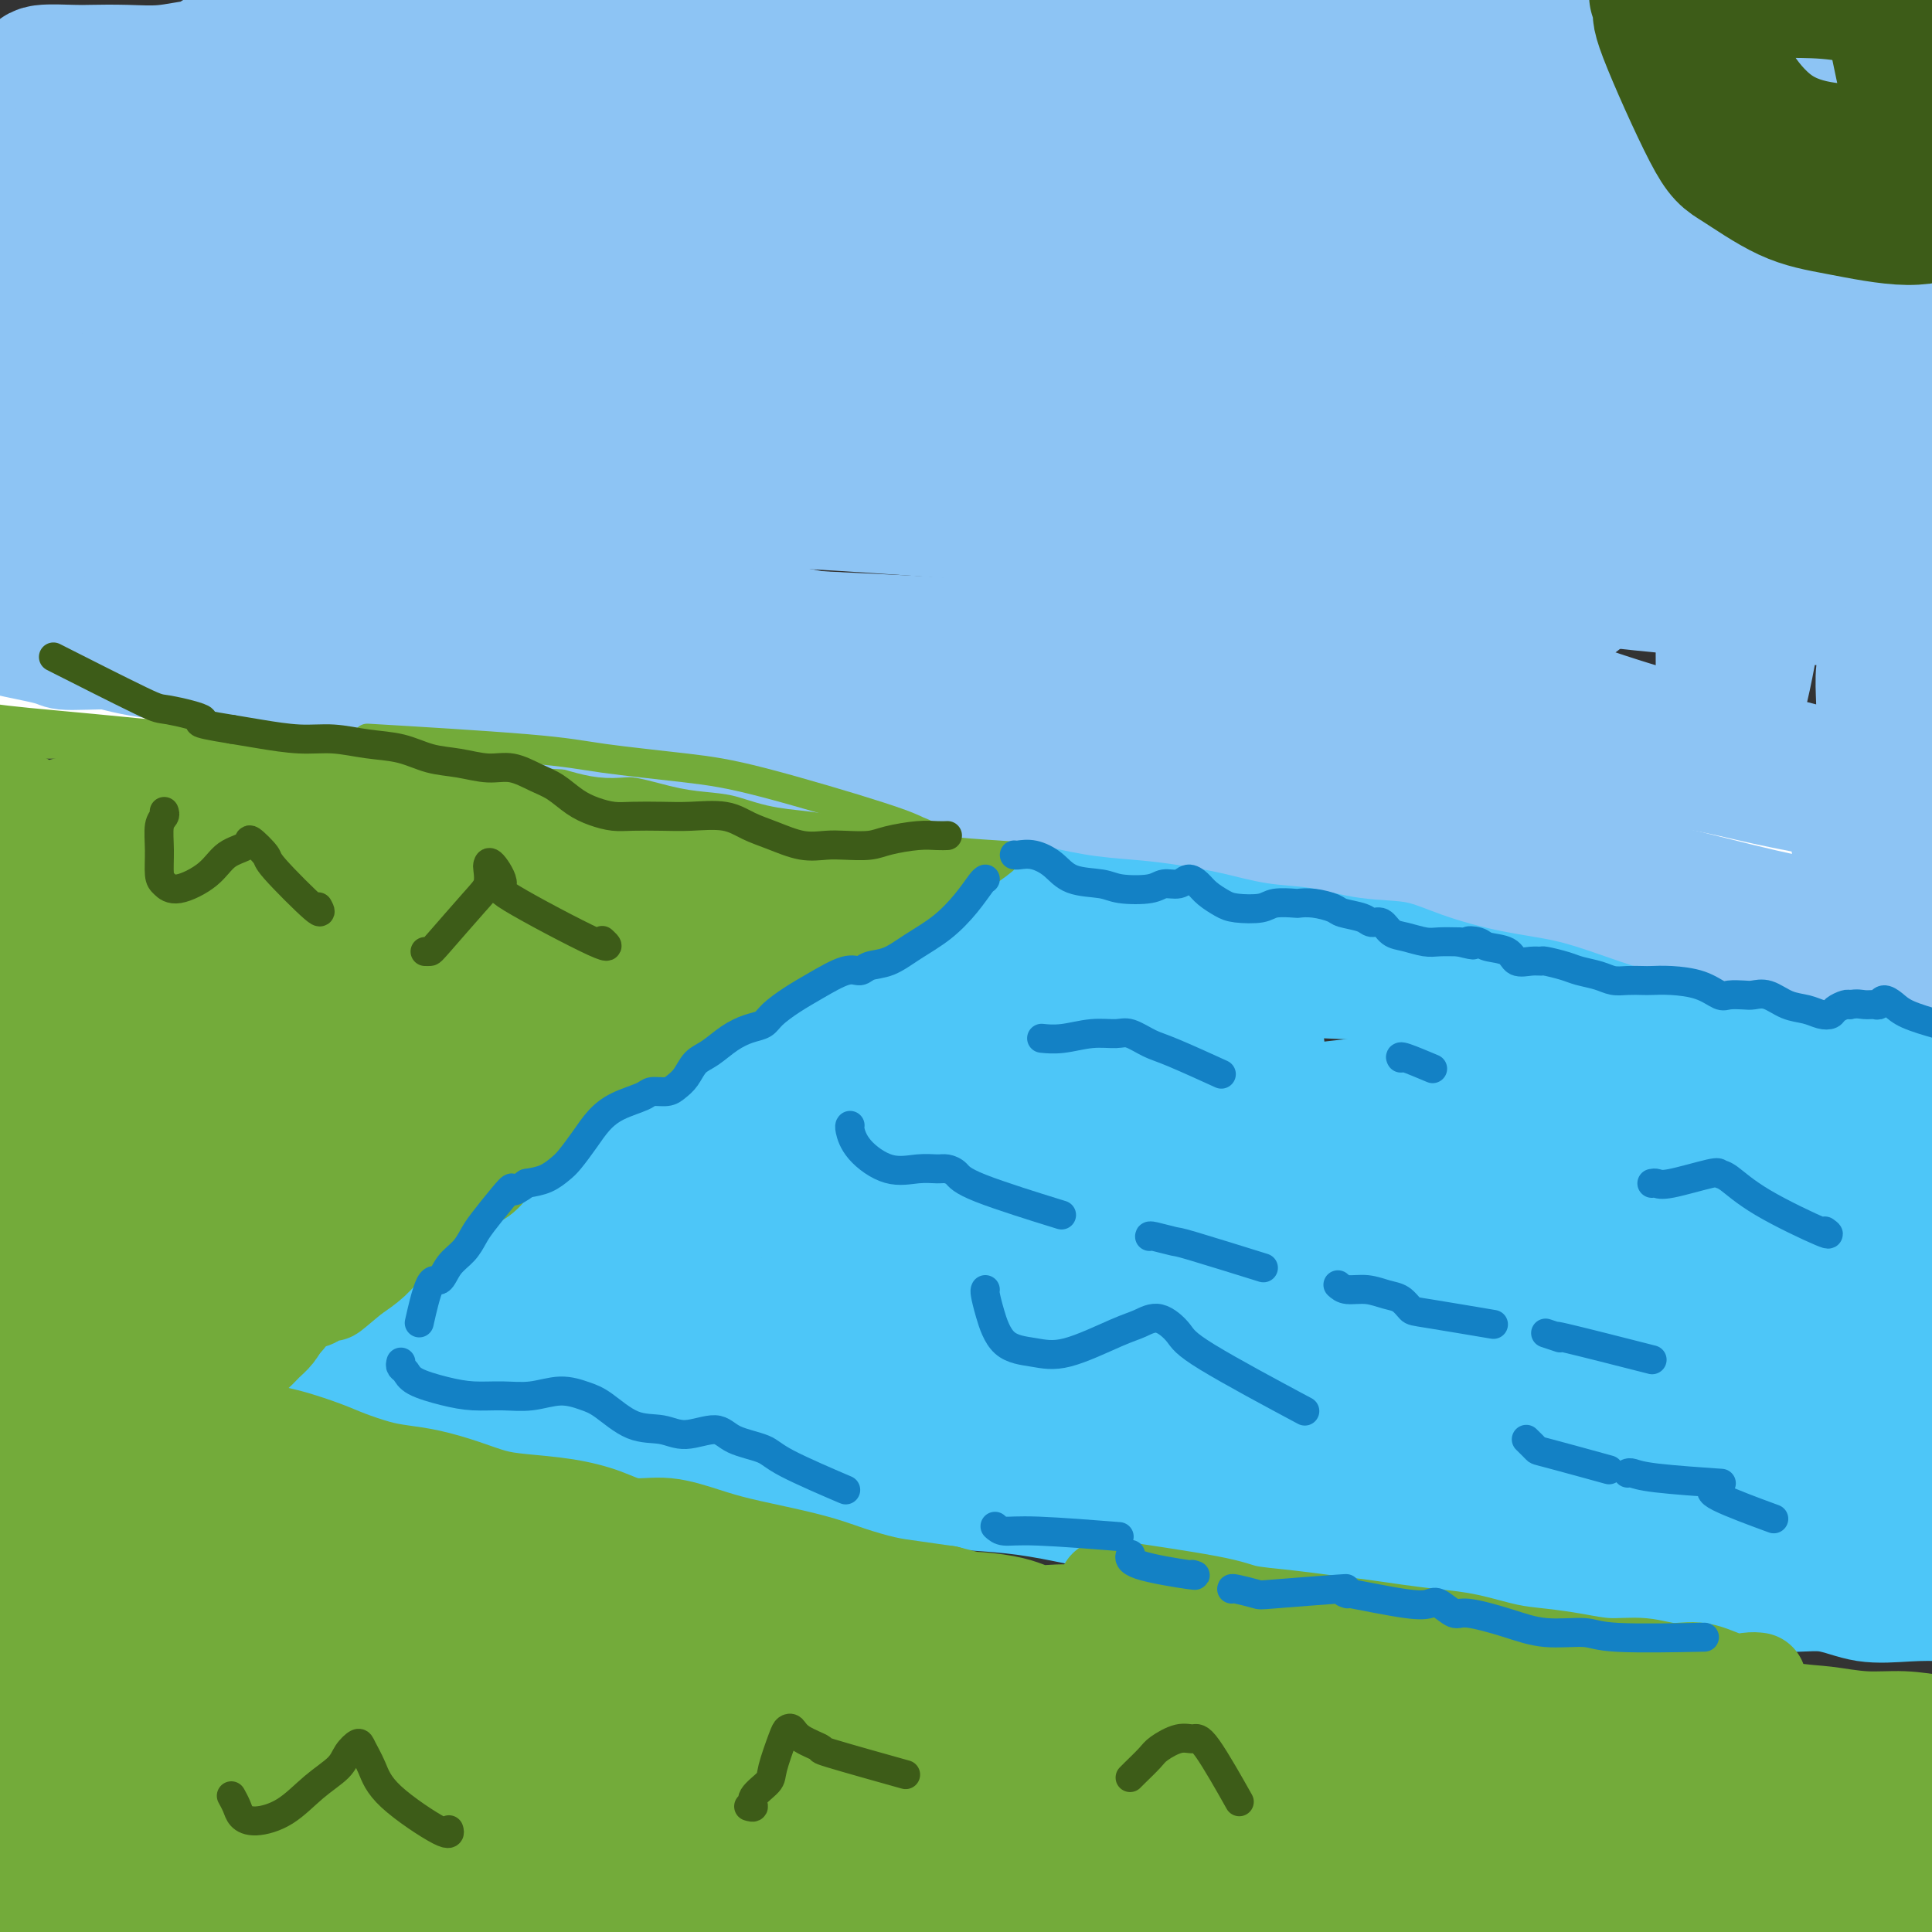
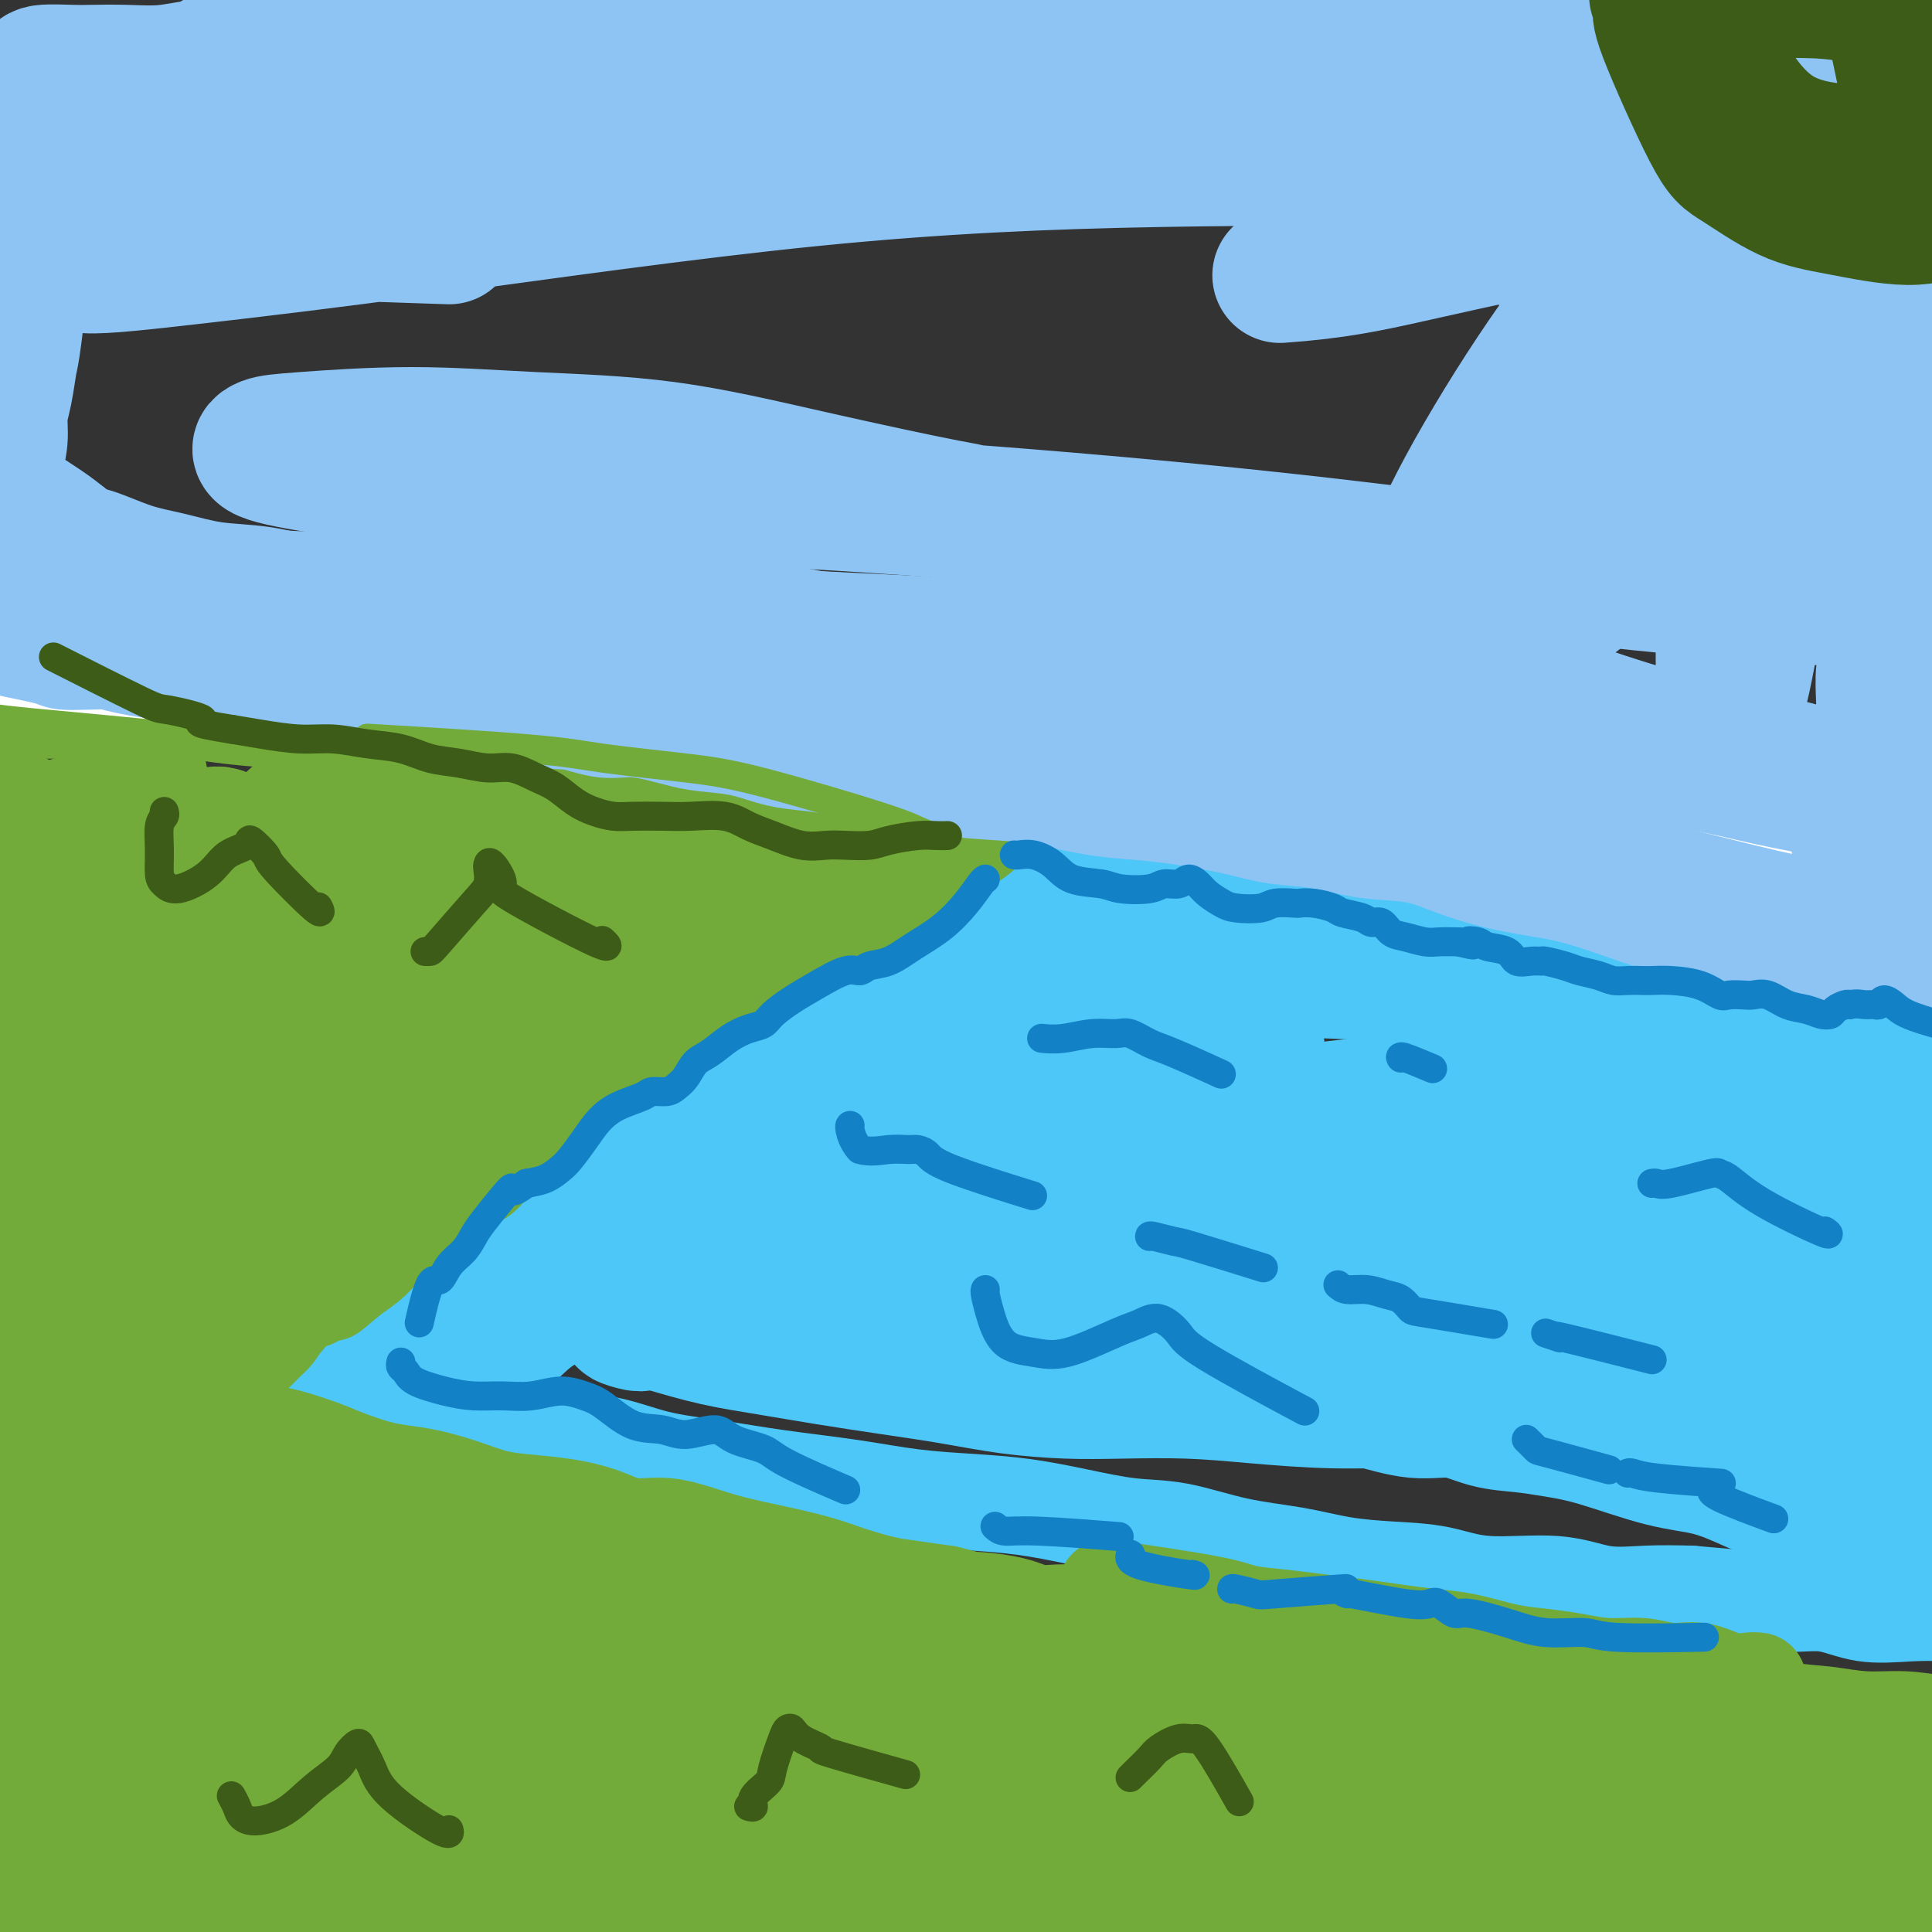
<svg xmlns="http://www.w3.org/2000/svg" viewBox="0 0 400 400" version="1.1">
  <rect x="0" y="0" width="400" height="400" fill="#333333" stroke="none" />
  <g fill="none" stroke="rgb(77,198,248)" stroke-width="20" stroke-linecap="round" stroke-linejoin="round">
    <path d="M62,285c0.457,0.093 0.915,0.186 1,0c0.085,-0.186 -0.201,-0.652 0,-1c0.201,-0.348 0.889,-0.577 2,-1c1.111,-0.423 2.646,-1.041 4,-2c1.354,-0.959 2.528,-2.259 4,-3c1.472,-0.741 3.242,-0.924 5,-2c1.758,-1.076 3.506,-3.046 5,-4c1.494,-0.954 2.736,-0.891 5,-2c2.264,-1.109 5.551,-3.388 8,-5c2.449,-1.612 4.060,-2.556 6,-4c1.940,-1.444 4.210,-3.387 6,-5c1.790,-1.613 3.100,-2.895 5,-4c1.900,-1.105 4.392,-2.033 6,-3c1.608,-0.967 2.334,-1.972 4,-3c1.666,-1.028 4.273,-2.078 6,-3c1.727,-0.922 2.575,-1.717 4,-3c1.425,-1.283 3.428,-3.056 5,-4c1.572,-0.944 2.714,-1.061 4,-2c1.286,-0.939 2.716,-2.701 4,-4c1.284,-1.299 2.424,-2.134 4,-3c1.576,-0.866 3.589,-1.763 6,-3c2.411,-1.237 5.218,-2.815 7,-4c1.782,-1.185 2.537,-1.979 4,-3c1.463,-1.021 3.632,-2.269 5,-3c1.368,-0.731 1.933,-0.944 3,-2c1.067,-1.056 2.637,-2.953 4,-4c1.363,-1.047 2.521,-1.243 4,-2c1.479,-0.757 3.280,-2.073 5,-3c1.720,-0.927 3.360,-1.463 5,-2" />
    <path d="M193,201c20.996,-13.518 7.985,-5.313 4,-3c-3.985,2.313 1.057,-1.267 4,-3c2.943,-1.733 3.786,-1.621 5,-2c1.214,-0.379 2.797,-1.249 4,-2c1.203,-0.751 2.024,-1.382 3,-2c0.976,-0.618 2.108,-1.223 3,-2c0.892,-0.777 1.546,-1.725 2,-2c0.454,-0.275 0.710,0.122 1,0c0.290,-0.122 0.614,-0.765 1,-1c0.386,-0.235 0.835,-0.063 1,0c0.165,0.063 0.047,0.018 0,0c-0.047,-0.018 -0.024,-0.009 0,0" />
    <path d="M224,177c-0.010,0.005 -0.019,0.009 0,0c0.019,-0.009 0.067,-0.032 0,0c-0.067,0.032 -0.250,0.121 0,0c0.250,-0.121 0.933,-0.450 2,0c1.067,0.450 2.519,1.678 4,2c1.481,0.322 2.993,-0.262 5,0c2.007,0.262 4.510,1.368 7,2c2.490,0.632 4.967,0.788 8,1c3.033,0.212 6.621,0.479 10,1c3.379,0.521 6.550,1.296 11,2c4.450,0.704 10.179,1.338 15,2c4.821,0.662 8.734,1.351 13,2c4.266,0.649 8.886,1.259 14,2c5.114,0.741 10.721,1.612 15,2c4.279,0.388 7.231,0.293 15,1c7.769,0.707 20.355,2.216 28,3c7.645,0.784 10.348,0.843 14,1c3.652,0.157 8.254,0.412 13,1c4.746,0.588 9.635,1.510 14,2c4.365,0.490 8.205,0.549 12,1c3.795,0.451 7.545,1.295 12,2c4.455,0.705 9.613,1.271 14,2c4.387,0.729 8.001,1.621 10,2c1.999,0.379 2.381,0.246 7,1c4.619,0.754 13.474,2.395 17,3c3.526,0.605 1.722,0.173 1,0c-0.722,-0.173 -0.361,-0.086 0,0" />
    <path d="M61,289c0.242,-0.083 0.485,-0.167 1,0c0.515,0.167 1.303,0.584 3,1c1.697,0.416 4.302,0.831 6,1c1.698,0.169 2.490,0.094 8,1c5.510,0.906 15.739,2.795 22,4c6.261,1.205 8.554,1.726 12,2c3.446,0.274 8.044,0.300 12,1c3.956,0.700 7.270,2.075 11,3c3.730,0.925 7.876,1.400 12,2c4.124,0.600 8.227,1.326 13,2c4.773,0.674 10.218,1.296 15,2c4.782,0.704 8.901,1.488 13,2c4.099,0.512 8.177,0.751 12,1c3.823,0.249 7.392,0.507 11,1c3.608,0.493 7.256,1.220 11,2c3.744,0.780 7.586,1.613 11,2c3.414,0.387 6.401,0.328 10,1c3.599,0.672 7.811,2.077 12,3c4.189,0.923 8.356,1.366 12,2c3.644,0.634 6.765,1.460 10,2c3.235,0.540 6.585,0.793 10,1c3.415,0.207 6.896,0.367 10,1c3.104,0.633 5.832,1.739 10,2c4.168,0.261 9.777,-0.322 14,0c4.223,0.322 7.060,1.548 10,2c2.940,0.452 5.983,0.129 9,0c3.017,-0.129 6.009,-0.065 9,0" />
    <path d="M350,330c12.690,1.085 8.415,0.799 9,1c0.585,0.201 6.029,0.890 10,1c3.971,0.110 6.467,-0.360 9,0c2.533,0.360 5.101,1.551 8,2c2.899,0.449 6.129,0.158 9,0c2.871,-0.158 5.384,-0.182 8,0c2.616,0.182 5.335,0.570 8,1c2.665,0.430 5.276,0.901 8,1c2.724,0.099 5.560,-0.173 9,0c3.440,0.173 7.485,0.792 10,1c2.515,0.208 3.499,0.004 8,1c4.501,0.996 12.520,3.191 16,4c3.480,0.809 2.423,0.231 2,0c-0.423,-0.231 -0.211,-0.116 0,0" />
  </g>
  <g fill="none" stroke="rgb(77,198,248)" stroke-width="28" stroke-linecap="round" stroke-linejoin="round">
    <path d="M102,281c-0.446,0.332 -0.893,0.663 -1,1c-0.107,0.337 0.125,0.678 0,1c-0.125,0.322 -0.608,0.623 -1,1c-0.392,0.377 -0.692,0.829 -1,1c-0.308,0.171 -0.622,0.060 -1,0c-0.378,-0.060 -0.819,-0.068 -1,0c-0.181,0.068 -0.103,0.212 0,0c0.103,-0.212 0.229,-0.779 0,-1c-0.229,-0.221 -0.813,-0.094 -1,0c-0.187,0.094 0.024,0.155 0,0c-0.024,-0.155 -0.283,-0.526 0,-1c0.283,-0.474 1.106,-1.052 2,-2c0.894,-0.948 1.857,-2.268 3,-3c1.143,-0.732 2.466,-0.877 4,-2c1.534,-1.123 3.279,-3.222 6,-5c2.721,-1.778 6.419,-3.233 10,-5c3.581,-1.767 7.047,-3.845 10,-6c2.953,-2.155 5.395,-4.388 8,-6c2.605,-1.612 5.374,-2.603 8,-4c2.626,-1.397 5.110,-3.200 8,-5c2.890,-1.800 6.187,-3.596 9,-5c2.813,-1.404 5.142,-2.417 8,-4c2.858,-1.583 6.245,-3.738 10,-6c3.755,-2.262 7.877,-4.631 12,-7" />
    <path d="M194,223c13.749,-7.919 6.621,-3.715 5,-3c-1.621,0.715 2.265,-2.059 5,-4c2.735,-1.941 4.318,-3.048 6,-4c1.682,-0.952 3.464,-1.750 5,-3c1.536,-1.250 2.825,-2.954 4,-4c1.175,-1.046 2.236,-1.434 3,-2c0.764,-0.566 1.230,-1.308 2,-2c0.770,-0.692 1.842,-1.333 3,-2c1.158,-0.667 2.402,-1.359 3,-2c0.598,-0.641 0.551,-1.229 1,-2c0.449,-0.771 1.393,-1.724 2,-2c0.607,-0.276 0.878,0.126 1,0c0.122,-0.126 0.094,-0.780 0,-1c-0.094,-0.220 -0.253,-0.006 0,0c0.253,0.006 0.920,-0.195 2,0c1.080,0.195 2.574,0.787 4,1c1.426,0.213 2.784,0.047 5,0c2.216,-0.047 5.288,0.024 8,0c2.712,-0.024 5.062,-0.144 8,0c2.938,0.144 6.463,0.552 10,1c3.537,0.448 7.085,0.935 11,1c3.915,0.065 8.198,-0.290 11,0c2.802,0.290 4.122,1.227 10,2c5.878,0.773 16.313,1.381 22,2c5.687,0.619 6.628,1.248 9,2c2.372,0.752 6.177,1.625 9,2c2.823,0.375 4.664,0.250 7,1c2.336,0.750 5.168,2.375 8,4" />
    <path d="M358,208c6.649,1.570 6.773,0.994 8,1c1.227,0.006 3.557,0.594 6,1c2.443,0.406 5.001,0.630 7,1c1.999,0.370 3.441,0.886 5,1c1.559,0.114 3.235,-0.176 5,0c1.765,0.176 3.619,0.816 5,1c1.381,0.184 2.291,-0.090 4,0c1.709,0.090 4.219,0.544 6,1c1.781,0.456 2.834,0.914 4,1c1.166,0.086 2.447,-0.201 4,0c1.553,0.201 3.380,0.891 5,1c1.620,0.109 3.032,-0.363 4,0c0.968,0.363 1.491,1.559 3,2c1.509,0.441 4.002,0.126 5,0c0.998,-0.126 0.499,-0.063 0,0" />
-     <path d="M119,280c0.360,0.017 0.720,0.034 1,0c0.280,-0.034 0.478,-0.119 2,0c1.522,0.119 4.366,0.443 7,1c2.634,0.557 5.057,1.347 8,2c2.943,0.653 6.406,1.168 10,2c3.594,0.832 7.318,1.980 11,3c3.682,1.020 7.320,1.911 12,3c4.680,1.089 10.402,2.376 15,3c4.598,0.624 8.072,0.586 12,1c3.928,0.414 8.310,1.280 13,2c4.690,0.720 9.686,1.295 14,2c4.314,0.705 7.944,1.540 12,2c4.056,0.460 8.537,0.546 13,1c4.463,0.454 8.906,1.276 13,2c4.094,0.724 7.837,1.349 12,2c4.163,0.651 8.745,1.329 13,2c4.255,0.671 8.183,1.335 12,2c3.817,0.665 7.524,1.330 12,2c4.476,0.670 9.723,1.346 14,2c4.277,0.654 7.585,1.288 12,2c4.415,0.712 9.936,1.503 14,2c4.064,0.497 6.671,0.699 10,1c3.329,0.301 7.381,0.700 11,1c3.619,0.300 6.805,0.499 10,1c3.195,0.501 6.397,1.303 10,2c3.603,0.697 7.605,1.290 11,2c3.395,0.710 6.183,1.537 9,2c2.817,0.463 5.662,0.561 8,1c2.338,0.439 4.169,1.220 6,2" />
    <path d="M426,330c38.459,5.509 14.106,1.280 6,0c-8.106,-1.280 0.036,0.389 4,1c3.964,0.611 3.749,0.164 4,0c0.251,-0.164 0.966,-0.044 2,0c1.034,0.044 2.386,0.012 3,0c0.614,-0.012 0.491,-0.003 1,0c0.509,0.003 1.652,0.001 2,0c0.348,-0.001 -0.099,0.001 0,0c0.099,-0.001 0.744,-0.004 1,0c0.256,0.004 0.122,0.015 0,0c-0.122,-0.015 -0.231,-0.056 0,0c0.231,0.056 0.801,0.208 1,0c0.199,-0.208 0.028,-0.778 0,-1c-0.028,-0.222 0.086,-0.096 0,0c-0.086,0.096 -0.372,0.162 -1,0c-0.628,-0.162 -1.598,-0.553 -2,-1c-0.402,-0.447 -0.235,-0.950 -1,-1c-0.765,-0.050 -2.463,0.352 -4,0c-1.537,-0.352 -2.912,-1.459 -4,-2c-1.088,-0.541 -1.889,-0.515 -4,-1c-2.111,-0.485 -5.533,-1.481 -8,-2c-2.467,-0.519 -3.981,-0.562 -6,-1c-2.019,-0.438 -4.544,-1.272 -6,-2c-1.456,-0.728 -1.845,-1.351 -5,-2c-3.155,-0.649 -9.078,-1.325 -15,-2" />
    <path d="M394,316c-10.532,-2.829 -9.860,-2.400 -11,-3c-1.140,-0.600 -4.090,-2.228 -7,-3c-2.910,-0.772 -5.780,-0.690 -8,-1c-2.220,-0.310 -3.789,-1.014 -6,-2c-2.211,-0.986 -5.065,-2.253 -8,-3c-2.935,-0.747 -5.952,-0.972 -10,-2c-4.048,-1.028 -9.126,-2.858 -13,-4c-3.874,-1.142 -6.545,-1.597 -9,-2c-2.455,-0.403 -4.693,-0.756 -7,-1c-2.307,-0.244 -4.683,-0.380 -7,-1c-2.317,-0.620 -4.576,-1.724 -7,-2c-2.424,-0.276 -5.012,0.277 -8,0c-2.988,-0.277 -6.377,-1.384 -9,-2c-2.623,-0.616 -4.479,-0.743 -6,-1c-1.521,-0.257 -2.706,-0.645 -4,-1c-1.294,-0.355 -2.697,-0.677 -4,-1c-1.303,-0.323 -2.506,-0.646 -4,-1c-1.494,-0.354 -3.280,-0.740 -5,-1c-1.720,-0.260 -3.373,-0.395 -5,-1c-1.627,-0.605 -3.226,-1.680 -4,-2c-0.774,-0.320 -0.722,0.113 -1,0c-0.278,-0.113 -0.884,-0.774 -1,-1c-0.116,-0.226 0.260,-0.019 1,0c0.740,0.019 1.845,-0.151 3,0c1.155,0.151 2.360,0.621 5,1c2.640,0.379 6.716,0.665 11,1c4.284,0.335 8.777,0.719 13,1c4.223,0.281 8.175,0.460 13,1c4.825,0.540 10.521,1.440 16,2c5.479,0.560 10.739,0.780 16,1" />
    <path d="M328,288c14.353,1.220 12.235,1.269 16,2c3.765,0.731 13.413,2.145 20,3c6.587,0.855 10.114,1.151 14,2c3.886,0.849 8.130,2.252 12,3c3.870,0.748 7.367,0.842 10,1c2.633,0.158 4.403,0.381 6,1c1.597,0.619 3.021,1.634 4,2c0.979,0.366 1.512,0.082 2,0c0.488,-0.082 0.930,0.039 0,0c-0.930,-0.039 -3.231,-0.239 -7,-1c-3.769,-0.761 -9.005,-2.084 -14,-3c-4.995,-0.916 -9.747,-1.425 -15,-2c-5.253,-0.575 -11.007,-1.216 -16,-2c-4.993,-0.784 -9.226,-1.712 -14,-2c-4.774,-0.288 -10.088,0.064 -17,0c-6.912,-0.064 -15.423,-0.543 -22,-1c-6.577,-0.457 -11.221,-0.893 -16,-1c-4.779,-0.107 -9.693,0.116 -15,0c-5.307,-0.116 -11.005,-0.569 -16,-1c-4.995,-0.431 -9.285,-0.839 -14,-1c-4.715,-0.161 -9.855,-0.073 -14,0c-4.145,0.073 -7.296,0.133 -11,0c-3.704,-0.133 -7.960,-0.458 -12,-1c-4.040,-0.542 -7.864,-1.299 -12,-2c-4.136,-0.701 -8.583,-1.345 -13,-2c-4.417,-0.655 -8.802,-1.320 -13,-2c-4.198,-0.680 -8.207,-1.375 -12,-2c-3.793,-0.625 -7.369,-1.178 -11,-2c-3.631,-0.822 -7.315,-1.911 -11,-3" />
    <path d="M137,274c-12.154,-1.942 -6.537,-0.299 -5,0c1.537,0.299 -1.004,-0.748 -2,-1c-0.996,-0.252 -0.448,0.289 1,0c1.448,-0.289 3.794,-1.410 11,-2c7.206,-0.590 19.271,-0.650 30,-1c10.729,-0.350 20.121,-0.989 32,-1c11.879,-0.011 26.246,0.605 40,1c13.754,0.395 26.894,0.568 40,2c13.106,1.432 26.179,4.125 38,6c11.821,1.875 22.391,2.934 32,4c9.609,1.066 18.258,2.139 26,3c7.742,0.861 14.575,1.512 20,2c5.425,0.488 9.440,0.815 12,1c2.560,0.185 3.666,0.227 4,0c0.334,-0.227 -0.102,-0.723 -5,-2c-4.898,-1.277 -14.258,-3.333 -23,-5c-8.742,-1.667 -16.867,-2.943 -32,-5c-15.133,-2.057 -37.274,-4.893 -55,-7c-17.726,-2.107 -31.036,-3.483 -45,-5c-13.964,-1.517 -28.583,-3.173 -40,-5c-11.417,-1.827 -19.634,-3.824 -26,-5c-6.366,-1.176 -10.883,-1.530 -14,-2c-3.117,-0.470 -4.835,-1.057 -6,-1c-1.165,0.057 -1.777,0.756 -1,1c0.777,0.244 2.944,0.033 9,0c6.056,-0.033 16.001,0.113 27,0c10.999,-0.113 23.051,-0.484 36,0c12.949,0.484 26.794,1.823 40,3c13.206,1.177 25.773,2.194 37,3c11.227,0.806 21.113,1.403 31,2" />
    <path d="M349,260c22.245,1.220 23.857,0.270 28,0c4.143,-0.270 10.816,0.142 15,0c4.184,-0.142 5.880,-0.836 7,-1c1.120,-0.164 1.664,0.204 0,-1c-1.664,-1.204 -5.536,-3.978 -11,-6c-5.464,-2.022 -12.520,-3.290 -24,-5c-11.480,-1.710 -27.383,-3.861 -40,-5c-12.617,-1.139 -21.948,-1.266 -31,-2c-9.052,-0.734 -17.823,-2.075 -25,-2c-7.177,0.075 -12.758,1.565 -17,2c-4.242,0.435 -7.146,-0.186 -9,0c-1.854,0.186 -2.659,1.180 -3,2c-0.341,0.820 -0.219,1.468 1,2c1.219,0.532 3.534,0.949 10,1c6.466,0.051 17.082,-0.264 26,-1c8.918,-0.736 16.138,-1.893 24,-3c7.862,-1.107 16.365,-2.166 24,-3c7.635,-0.834 14.402,-1.445 20,-2c5.598,-0.555 10.026,-1.055 14,-2c3.974,-0.945 7.494,-2.336 10,-3c2.506,-0.664 3.997,-0.600 5,-1c1.003,-0.400 1.518,-1.262 0,-2c-1.518,-0.738 -5.070,-1.351 -7,-2c-1.930,-0.649 -2.239,-1.335 -16,-1c-13.761,0.335 -40.975,1.689 -58,3c-17.025,1.311 -23.862,2.578 -32,4c-8.138,1.422 -17.575,2.998 -25,4c-7.425,1.002 -12.836,1.429 -17,2c-4.164,0.571 -7.082,1.285 -10,2" />
    <path d="M208,240c-13.764,2.323 -6.174,2.130 -4,2c2.174,-0.130 -1.069,-0.197 -2,0c-0.931,0.197 0.449,0.657 4,0c3.551,-0.657 9.274,-2.431 14,-4c4.726,-1.569 8.454,-2.935 15,-6c6.546,-3.065 15.908,-7.831 20,-10c4.092,-2.169 2.914,-1.742 3,-2c0.086,-0.258 1.436,-1.200 2,-2c0.564,-0.800 0.342,-1.457 -1,-2c-1.342,-0.543 -3.802,-0.973 -7,-1c-3.198,-0.027 -7.133,0.349 -12,1c-4.867,0.651 -10.667,1.575 -16,3c-5.333,1.425 -10.198,3.349 -14,5c-3.802,1.651 -6.540,3.029 -8,4c-1.460,0.971 -1.643,1.535 -2,2c-0.357,0.465 -0.887,0.830 0,0c0.887,-0.830 3.193,-2.857 6,-5c2.807,-2.143 6.116,-4.403 10,-7c3.884,-2.597 8.344,-5.531 13,-8c4.656,-2.469 9.509,-4.475 14,-6c4.491,-1.525 8.620,-2.571 14,-3c5.380,-0.429 12.013,-0.242 18,0c5.987,0.242 11.330,0.539 18,1c6.670,0.461 14.669,1.085 23,2c8.331,0.915 16.996,2.122 25,4c8.004,1.878 15.347,4.429 22,6c6.653,1.571 12.615,2.163 22,4c9.385,1.837 22.192,4.918 35,8" />
    <path d="M420,226c18.231,4.250 11.809,3.876 11,4c-0.809,0.124 3.993,0.748 6,1c2.007,0.252 1.217,0.134 1,0c-0.217,-0.134 0.139,-0.285 -3,-1c-3.139,-0.715 -9.774,-1.996 -17,-3c-7.226,-1.004 -15.044,-1.731 -26,-3c-10.956,-1.269 -25.051,-3.079 -36,-4c-10.949,-0.921 -18.752,-0.952 -26,-1c-7.248,-0.048 -13.941,-0.113 -19,0c-5.059,0.113 -8.484,0.402 -11,1c-2.516,0.598 -4.122,1.504 -5,2c-0.878,0.496 -1.029,0.583 2,2c3.029,1.417 9.236,4.162 17,6c7.764,1.838 17.085,2.767 26,4c8.915,1.233 17.426,2.771 26,4c8.574,1.229 17.213,2.149 24,3c6.787,0.851 11.723,1.633 19,3c7.277,1.367 16.894,3.321 21,4c4.106,0.679 2.700,0.084 2,0c-0.700,-0.084 -0.695,0.343 -3,0c-2.305,-0.343 -6.920,-1.456 -13,-2c-6.080,-0.544 -13.625,-0.520 -20,-1c-6.375,-0.480 -11.581,-1.464 -16,-2c-4.419,-0.536 -8.050,-0.624 -10,-1c-1.950,-0.376 -2.219,-1.040 -2,-1c0.219,0.040 0.925,0.784 3,1c2.075,0.216 5.520,-0.096 10,0c4.480,0.096 9.994,0.599 16,1c6.006,0.401 12.503,0.701 19,1" />
    <path d="M416,244c9.048,0.583 8.667,1.042 18,2c9.333,0.958 28.381,2.417 36,3c7.619,0.583 3.810,0.292 0,0" />
  </g>
  <g fill="none" stroke="rgb(115,171,58)" stroke-width="20" stroke-linecap="round" stroke-linejoin="round">
    <path d="M210,164c0.010,-0.065 0.019,-0.130 0,0c-0.019,0.130 -0.068,0.457 -1,1c-0.932,0.543 -2.747,1.304 -4,2c-1.253,0.696 -1.944,1.329 -3,2c-1.056,0.671 -2.475,1.380 -4,2c-1.525,0.620 -3.154,1.151 -5,2c-1.846,0.849 -3.908,2.016 -6,3c-2.092,0.984 -4.213,1.784 -6,3c-1.787,1.216 -3.238,2.846 -5,4c-1.762,1.154 -3.833,1.831 -6,3c-2.167,1.169 -4.429,2.829 -6,4c-1.571,1.171 -2.450,1.853 -4,3c-1.550,1.147 -3.769,2.757 -6,4c-2.231,1.243 -4.473,2.117 -6,3c-1.527,0.883 -2.340,1.773 -4,3c-1.660,1.227 -4.166,2.790 -6,4c-1.834,1.210 -2.997,2.068 -4,3c-1.003,0.932 -1.846,1.940 -3,3c-1.154,1.060 -2.619,2.174 -4,3c-1.381,0.826 -2.677,1.365 -4,2c-1.323,0.635 -2.673,1.365 -4,2c-1.327,0.635 -2.631,1.174 -4,2c-1.369,0.826 -2.803,1.940 -4,3c-1.197,1.060 -2.158,2.066 -3,3c-0.842,0.934 -1.566,1.797 -3,3c-1.434,1.203 -3.578,2.747 -5,4c-1.422,1.253 -2.120,2.215 -3,3c-0.880,0.785 -1.940,1.392 -3,2" />
    <path d="M94,240c-8.828,6.497 -3.896,2.740 -3,2c0.896,-0.740 -2.242,1.539 -4,3c-1.758,1.461 -2.137,2.106 -3,3c-0.863,0.894 -2.211,2.039 -3,3c-0.789,0.961 -1.019,1.740 -2,3c-0.981,1.260 -2.715,3.001 -4,4c-1.285,0.999 -2.123,1.256 -3,2c-0.877,0.744 -1.793,1.975 -3,3c-1.207,1.025 -2.705,1.844 -4,3c-1.295,1.156 -2.386,2.650 -4,4c-1.614,1.350 -3.752,2.558 -4,3c-0.248,0.442 1.395,0.119 2,0c0.605,-0.119 0.173,-0.034 0,0c-0.173,0.034 -0.086,0.017 0,0" />
    <path d="M208,169c-0.164,-0.273 -0.329,-0.546 -1,0c-0.671,0.546 -1.850,1.911 -3,3c-1.150,1.089 -2.272,1.902 -4,3c-1.728,1.098 -4.063,2.482 -6,4c-1.937,1.518 -3.476,3.171 -6,5c-2.524,1.829 -6.032,3.833 -8,5c-1.968,1.167 -2.395,1.498 -7,4c-4.605,2.502 -13.388,7.177 -18,10c-4.612,2.823 -5.054,3.794 -7,5c-1.946,1.206 -5.397,2.646 -8,4c-2.603,1.354 -4.356,2.623 -6,4c-1.644,1.377 -3.177,2.862 -5,4c-1.823,1.138 -3.937,1.928 -6,3c-2.063,1.072 -4.075,2.425 -6,4c-1.925,1.575 -3.764,3.371 -5,5c-1.236,1.629 -1.870,3.092 -3,4c-1.130,0.908 -2.756,1.263 -4,2c-1.244,0.737 -2.107,1.858 -3,3c-0.893,1.142 -1.817,2.306 -3,3c-1.183,0.694 -2.623,0.919 -4,2c-1.377,1.081 -2.689,3.016 -4,4c-1.311,0.984 -2.622,1.015 -4,2c-1.378,0.985 -2.823,2.924 -4,4c-1.177,1.076 -2.086,1.290 -3,2c-0.914,0.710 -1.833,1.917 -3,3c-1.167,1.083 -2.584,2.041 -4,3" />
    <path d="M73,264c-7.327,6.147 -3.643,3.015 -3,2c0.643,-1.015 -1.753,0.088 -3,1c-1.247,0.912 -1.345,1.634 -2,2c-0.655,0.366 -1.866,0.378 -3,1c-1.134,0.622 -2.191,1.856 -3,3c-0.809,1.144 -1.369,2.198 -2,3c-0.631,0.802 -1.332,1.353 -2,2c-0.668,0.647 -1.303,1.390 -2,2c-0.697,0.610 -1.457,1.087 -2,1c-0.543,-0.087 -0.869,-0.739 -1,-1c-0.131,-0.261 -0.065,-0.130 0,0" />
    <path d="M41,293c-0.096,0.030 -0.192,0.060 0,0c0.192,-0.060 0.674,-0.209 1,0c0.326,0.209 0.498,0.777 1,1c0.502,0.223 1.334,0.101 2,0c0.666,-0.101 1.165,-0.183 2,0c0.835,0.183 2.004,0.629 3,1c0.996,0.371 1.818,0.665 3,1c1.182,0.335 2.724,0.709 4,1c1.276,0.291 2.286,0.498 4,1c1.714,0.502 4.133,1.300 6,2c1.867,0.700 3.183,1.304 5,2c1.817,0.696 4.134,1.486 6,2c1.866,0.514 3.282,0.754 5,1c1.718,0.246 3.737,0.499 6,1c2.263,0.501 4.768,1.250 7,2c2.232,0.750 4.191,1.501 6,2c1.809,0.499 3.467,0.745 6,1c2.533,0.255 5.940,0.519 9,1c3.060,0.481 5.774,1.178 8,2c2.226,0.822 3.965,1.767 6,2c2.035,0.233 4.367,-0.247 7,0c2.633,0.247 5.566,1.221 8,2c2.434,0.779 4.369,1.364 7,2c2.631,0.636 5.958,1.322 9,2c3.042,0.678 5.799,1.347 8,2c2.201,0.653 3.848,1.288 6,2c2.152,0.712 4.810,1.499 7,2c2.190,0.501 3.911,0.714 6,1c2.089,0.286 4.544,0.643 7,1" />
    <path d="M196,330c24.777,6.212 9.218,3.242 5,2c-4.218,-1.242 2.905,-0.755 7,0c4.095,0.755 5.162,1.780 7,2c1.838,0.220 4.446,-0.363 7,0c2.554,0.363 5.054,1.674 8,2c2.946,0.326 6.339,-0.331 9,0c2.661,0.331 4.591,1.651 7,2c2.409,0.349 5.298,-0.271 8,0c2.702,0.271 5.218,1.435 7,2c1.782,0.565 2.832,0.533 7,1c4.168,0.467 11.455,1.435 16,2c4.545,0.565 6.350,0.728 9,1c2.650,0.272 6.146,0.655 9,1c2.854,0.345 5.065,0.654 8,1c2.935,0.346 6.595,0.730 10,1c3.405,0.270 6.557,0.425 10,1c3.443,0.575 7.177,1.570 10,2c2.823,0.430 4.734,0.297 10,1c5.266,0.703 13.886,2.244 19,3c5.114,0.756 6.721,0.728 9,1c2.279,0.272 5.229,0.843 8,1c2.771,0.157 5.362,-0.099 8,0c2.638,0.099 5.322,0.552 8,1c2.678,0.448 5.350,0.891 8,1c2.650,0.109 5.277,-0.115 8,0c2.723,0.115 5.541,0.569 8,1c2.459,0.431 4.560,0.837 7,1c2.440,0.163 5.220,0.081 8,0" />
    <path d="M441,360c12.627,1.111 8.194,0.890 8,1c-0.194,0.110 3.851,0.552 7,1c3.149,0.448 5.401,0.904 7,1c1.599,0.096 2.546,-0.166 5,0c2.454,0.166 6.415,0.762 8,1c1.585,0.238 0.792,0.119 0,0" />
    <path d="M364,348c-0.535,-0.063 -1.071,-0.126 -2,0c-0.929,0.126 -2.252,0.441 -4,0c-1.748,-0.441 -3.921,-1.638 -6,-2c-2.079,-0.362 -4.063,0.110 -6,0c-1.937,-0.110 -3.827,-0.802 -6,-1c-2.173,-0.198 -4.628,0.098 -7,0c-2.372,-0.098 -4.662,-0.589 -7,-1c-2.338,-0.411 -4.724,-0.740 -7,-1c-2.276,-0.260 -4.440,-0.451 -7,-1c-2.560,-0.549 -5.515,-1.457 -8,-2c-2.485,-0.543 -4.499,-0.723 -7,-1c-2.501,-0.277 -5.489,-0.651 -8,-1c-2.511,-0.349 -4.547,-0.672 -7,-1c-2.453,-0.328 -5.324,-0.659 -8,-1c-2.676,-0.341 -5.157,-0.690 -8,-1c-2.843,-0.310 -6.046,-0.580 -8,-1c-1.954,-0.420 -2.658,-0.989 -8,-2c-5.342,-1.011 -15.323,-2.465 -19,-3c-3.677,-0.535 -1.051,-0.153 0,0c1.051,0.153 0.525,0.076 0,0" />
    <path d="M184,157c0.522,0.089 1.044,0.177 -1,0c-2.044,-0.177 -6.654,-0.621 -11,-1c-4.346,-0.379 -8.429,-0.693 -12,-1c-3.571,-0.307 -6.631,-0.608 -10,-1c-3.369,-0.392 -7.046,-0.876 -10,-1c-2.954,-0.124 -5.184,0.111 -9,0c-3.816,-0.111 -9.218,-0.568 -13,-1c-3.782,-0.432 -5.944,-0.837 -9,-1c-3.056,-0.163 -7.008,-0.082 -10,0c-2.992,0.082 -5.025,0.166 -8,0c-2.975,-0.166 -6.892,-0.583 -10,-1c-3.108,-0.417 -5.409,-0.833 -8,-1c-2.591,-0.167 -5.474,-0.083 -8,0c-2.526,0.083 -4.694,0.166 -8,0c-3.306,-0.166 -7.748,-0.579 -11,-1c-3.252,-0.421 -5.313,-0.848 -8,-1c-2.687,-0.152 -5.999,-0.029 -9,0c-3.001,0.029 -5.692,-0.034 -10,0c-4.308,0.034 -10.232,0.167 -12,0c-1.768,-0.167 0.619,-0.632 -6,0c-6.619,0.632 -22.244,2.363 -28,3c-5.756,0.637 -1.645,0.182 0,0c1.645,-0.182 0.822,-0.091 0,0" />
  </g>
  <g fill="none" stroke="rgb(115,171,58)" stroke-width="28" stroke-linecap="round" stroke-linejoin="round">
    <path d="M105,184c0.051,-0.024 0.103,-0.047 0,0c-0.103,0.047 -0.359,0.165 0,0c0.359,-0.165 1.334,-0.611 2,-1c0.666,-0.389 1.024,-0.719 2,-1c0.976,-0.281 2.569,-0.512 4,-1c1.431,-0.488 2.701,-1.233 4,-2c1.299,-0.767 2.628,-1.557 4,-2c1.372,-0.443 2.788,-0.540 4,-1c1.212,-0.460 2.220,-1.285 4,-2c1.780,-0.715 4.330,-1.321 6,-2c1.670,-0.679 2.458,-1.429 4,-2c1.542,-0.571 3.839,-0.961 5,-1c1.161,-0.039 1.188,0.274 3,0c1.812,-0.274 5.409,-1.135 7,-2c1.591,-0.865 1.174,-1.733 2,-2c0.826,-0.267 2.894,0.069 4,0c1.106,-0.069 1.251,-0.541 2,-1c0.749,-0.459 2.103,-0.903 3,-1c0.897,-0.097 1.337,0.154 2,0c0.663,-0.154 1.548,-0.714 2,-1c0.452,-0.286 0.470,-0.296 1,0c0.530,0.296 1.571,0.900 2,1c0.429,0.100 0.245,-0.305 0,0c-0.245,0.305 -0.550,1.319 -1,2c-0.450,0.681 -1.044,1.030 -2,2c-0.956,0.970 -2.273,2.563 -4,4c-1.727,1.437 -3.863,2.719 -6,4" />
    <path d="M159,175c-3.280,2.932 -4.980,4.262 -7,6c-2.020,1.738 -4.362,3.885 -7,6c-2.638,2.115 -5.574,4.199 -8,6c-2.426,1.801 -4.341,3.321 -7,5c-2.659,1.679 -6.061,3.518 -9,6c-2.939,2.482 -5.415,5.606 -8,8c-2.585,2.394 -5.278,4.056 -8,6c-2.722,1.944 -5.473,4.170 -9,7c-3.527,2.830 -7.830,6.266 -11,9c-3.170,2.734 -5.207,4.767 -8,7c-2.793,2.233 -6.343,4.666 -9,7c-2.657,2.334 -4.420,4.569 -7,7c-2.580,2.431 -5.975,5.056 -9,7c-3.025,1.944 -5.679,3.206 -9,6c-3.321,2.794 -7.309,7.122 -10,10c-2.691,2.878 -4.084,4.308 -6,6c-1.916,1.692 -4.355,3.645 -6,5c-1.645,1.355 -2.496,2.112 -3,3c-0.504,0.888 -0.660,1.906 -1,2c-0.340,0.094 -0.865,-0.736 0,-2c0.865,-1.264 3.119,-2.961 6,-6c2.881,-3.039 6.387,-7.420 10,-12c3.613,-4.580 7.332,-9.358 12,-15c4.668,-5.642 10.286,-12.147 16,-19c5.714,-6.853 11.523,-14.052 18,-21c6.477,-6.948 13.622,-13.643 21,-21c7.378,-7.357 14.988,-15.374 21,-21c6.012,-5.626 10.426,-8.861 14,-12c3.574,-3.139 6.307,-6.183 8,-8c1.693,-1.817 2.347,-2.409 3,-3" />
    <path d="M146,154c10.313,-10.370 2.597,-3.793 -2,0c-4.597,3.793 -6.075,4.804 -12,10c-5.925,5.196 -16.298,14.577 -25,23c-8.702,8.423 -15.731,15.888 -23,24c-7.269,8.112 -14.776,16.873 -22,25c-7.224,8.127 -14.166,15.622 -19,21c-4.834,5.378 -7.560,8.640 -10,11c-2.440,2.360 -4.593,3.819 -5,3c-0.407,-0.819 0.932,-3.917 5,-10c4.068,-6.083 10.865,-15.150 17,-23c6.135,-7.850 11.607,-14.481 17,-21c5.393,-6.519 10.706,-12.925 16,-19c5.294,-6.075 10.569,-11.819 14,-16c3.431,-4.181 5.019,-6.798 6,-9c0.981,-2.202 1.354,-3.989 1,-5c-0.354,-1.011 -1.435,-1.247 -5,0c-3.565,1.247 -9.613,3.978 -16,9c-6.387,5.022 -13.111,12.335 -20,21c-6.889,8.665 -13.941,18.683 -20,28c-6.059,9.317 -11.123,17.933 -15,27c-3.877,9.067 -6.566,18.584 -8,24c-1.434,5.416 -1.614,6.729 -1,7c0.614,0.271 2.022,-0.501 5,-4c2.978,-3.499 7.527,-9.724 13,-18c5.473,-8.276 11.870,-18.601 18,-28c6.130,-9.399 11.994,-17.870 17,-26c5.006,-8.130 9.156,-15.920 13,-24c3.844,-8.080 7.384,-16.452 9,-21c1.616,-4.548 1.308,-5.274 1,-6" />
    <path d="M95,157c3.242,-8.498 -0.155,-4.242 -3,-2c-2.845,2.242 -5.140,2.470 -12,12c-6.860,9.530 -18.286,28.361 -25,40c-6.714,11.639 -8.716,16.086 -10,19c-1.284,2.914 -1.851,4.296 -2,5c-0.149,0.704 0.121,0.731 2,-1c1.879,-1.731 5.366,-5.220 9,-10c3.634,-4.780 7.414,-10.852 11,-16c3.586,-5.148 6.978,-9.371 10,-14c3.022,-4.629 5.675,-9.663 8,-14c2.325,-4.337 4.321,-7.977 5,-11c0.679,-3.023 0.039,-5.430 -1,-7c-1.039,-1.570 -2.477,-2.304 -6,-1c-3.523,1.304 -9.130,4.647 -14,8c-4.870,3.353 -9.001,6.715 -17,17c-7.999,10.285 -19.864,27.491 -25,35c-5.136,7.509 -3.542,5.320 -3,5c0.542,-0.320 0.033,1.230 0,0c-0.033,-1.230 0.408,-5.238 1,-10c0.592,-4.762 1.333,-10.277 2,-16c0.667,-5.723 1.260,-11.655 2,-17c0.740,-5.345 1.625,-10.104 2,-13c0.375,-2.896 0.239,-3.931 0,-5c-0.239,-1.069 -0.579,-2.173 -2,0c-1.421,2.173 -3.921,7.624 -6,12c-2.079,4.376 -3.737,7.679 -6,21c-2.263,13.321 -5.132,36.661 -8,60" />
    <path d="M7,254c-2.025,15.888 -3.086,25.609 -4,31c-0.914,5.391 -1.681,6.453 -2,9c-0.319,2.547 -0.190,6.579 0,1c0.190,-5.579 0.442,-20.769 1,-33c0.558,-12.231 1.422,-21.504 2,-31c0.578,-9.496 0.871,-19.217 1,-29c0.129,-9.783 0.094,-19.630 0,-25c-0.094,-5.370 -0.248,-6.263 -1,-7c-0.752,-0.737 -2.104,-1.317 -4,2c-1.896,3.317 -4.337,10.533 -6,19c-1.663,8.467 -2.548,18.187 -3,29c-0.452,10.813 -0.471,22.720 0,35c0.471,12.280 1.433,24.935 3,39c1.567,14.065 3.740,29.542 5,37c1.260,7.458 1.609,6.899 2,7c0.391,0.101 0.825,0.863 2,-3c1.175,-3.863 3.093,-12.350 4,-22c0.907,-9.650 0.805,-20.461 1,-31c0.195,-10.539 0.687,-20.804 1,-34c0.313,-13.196 0.447,-29.321 1,-41c0.553,-11.679 1.524,-18.910 2,-24c0.476,-5.090 0.458,-8.037 1,-10c0.542,-1.963 1.643,-2.941 2,-2c0.357,0.941 -0.030,3.800 0,11c0.030,7.200 0.478,18.741 2,31c1.522,12.259 4.119,25.234 6,37c1.881,11.766 3.045,22.322 4,30c0.955,7.678 1.701,12.480 2,15c0.299,2.520 0.149,2.760 0,3" />
-     <path d="M29,298c1.846,13.168 0.462,3.588 0,-4c-0.462,-7.588 -0.001,-13.184 0,-20c0.001,-6.816 -0.459,-14.852 0,-26c0.459,-11.148 1.837,-25.410 3,-36c1.163,-10.590 2.113,-17.509 3,-23c0.887,-5.491 1.712,-9.553 2,-12c0.288,-2.447 0.038,-3.278 0,-4c-0.038,-0.722 0.137,-1.333 0,0c-0.137,1.333 -0.585,4.612 -1,9c-0.415,4.388 -0.796,9.887 -1,15c-0.204,5.113 -0.232,9.840 0,13c0.232,3.160 0.722,4.751 1,6c0.278,1.249 0.343,2.154 1,2c0.657,-0.154 1.905,-1.367 3,-4c1.095,-2.633 2.038,-6.685 3,-10c0.962,-3.315 1.942,-5.893 3,-10c1.058,-4.107 2.193,-9.744 3,-13c0.807,-3.256 1.285,-4.133 2,-6c0.715,-1.867 1.668,-4.725 2,-7c0.332,-2.275 0.044,-3.968 0,-5c-0.044,-1.032 0.155,-1.404 0,-2c-0.155,-0.596 -0.663,-1.416 -2,-2c-1.337,-0.584 -3.501,-0.933 -5,-1c-1.499,-0.067 -2.333,0.147 -3,1c-0.667,0.853 -1.167,2.344 -2,4c-0.833,1.656 -1.999,3.477 -2,5c-0.001,1.523 1.165,2.748 2,4c0.835,1.252 1.340,2.529 2,3c0.660,0.471 1.474,0.134 2,0c0.526,-0.134 0.763,-0.067 1,0" />
    <path d="M46,175c1.230,0.623 0.805,-1.321 0,-2c-0.805,-0.679 -1.991,-0.093 -3,0c-1.009,0.093 -1.842,-0.307 -3,0c-1.158,0.307 -2.640,1.322 -5,4c-2.360,2.678 -5.596,7.020 -8,11c-2.404,3.980 -3.974,7.600 -6,15c-2.026,7.400 -4.507,18.582 -6,29c-1.493,10.418 -1.997,20.072 -3,30c-1.003,9.928 -2.503,20.131 -3,30c-0.497,9.869 0.010,19.405 0,27c-0.010,7.595 -0.539,13.250 -1,19c-0.461,5.750 -0.856,11.594 -1,15c-0.144,3.406 -0.039,4.375 0,5c0.039,0.625 0.010,0.905 0,1c-0.010,0.095 -0.003,0.006 0,-3c0.003,-3.006 0.001,-8.928 0,-16c-0.001,-7.072 -0.001,-15.293 0,-24c0.001,-8.707 0.002,-17.902 0,-29c-0.002,-11.098 -0.006,-24.101 0,-33c0.006,-8.899 0.022,-13.693 0,-18c-0.022,-4.307 -0.082,-8.127 0,-10c0.082,-1.873 0.305,-1.800 0,-1c-0.305,0.800 -1.140,2.326 -2,6c-0.860,3.674 -1.747,9.497 -2,20c-0.253,10.503 0.128,25.687 1,37c0.872,11.313 2.234,18.754 3,34c0.766,15.246 0.937,38.297 1,49c0.063,10.703 0.018,9.058 0,9c-0.018,-0.058 -0.009,1.471 0,3" />
    <path d="M8,383c0.218,23.519 -0.737,6.316 -1,-2c-0.263,-8.316 0.165,-7.747 0,-13c-0.165,-5.253 -0.922,-16.329 -1,-26c-0.078,-9.671 0.524,-17.937 1,-35c0.476,-17.063 0.825,-42.922 1,-56c0.175,-13.078 0.177,-13.376 0,-15c-0.177,-1.624 -0.533,-4.576 -1,-6c-0.467,-1.424 -1.046,-1.321 -2,2c-0.954,3.321 -2.284,9.862 -3,18c-0.716,8.138 -0.819,17.875 -1,29c-0.181,11.125 -0.441,23.640 0,35c0.441,11.360 1.582,21.567 2,31c0.418,9.433 0.112,18.094 0,23c-0.112,4.906 -0.030,6.057 0,7c0.030,0.943 0.007,1.680 0,2c-0.007,0.320 0.001,0.225 0,-2c-0.001,-2.225 -0.010,-6.579 0,-13c0.010,-6.421 0.041,-14.907 0,-25c-0.041,-10.093 -0.154,-21.792 0,-33c0.154,-11.208 0.575,-21.926 1,-31c0.425,-9.074 0.855,-16.503 1,-22c0.145,-5.497 0.004,-9.061 0,-11c-0.004,-1.939 0.127,-2.253 0,-2c-0.127,0.253 -0.514,1.073 -1,5c-0.486,3.927 -1.072,10.961 -1,24c0.072,13.039 0.803,32.083 2,46c1.197,13.917 2.861,22.709 4,30c1.139,7.291 1.754,13.083 2,17c0.246,3.917 0.123,5.958 0,8" />
    <path d="M11,368c0.933,9.078 0.266,4.271 0,3c-0.266,-1.271 -0.133,0.992 0,-1c0.133,-1.992 0.264,-8.239 0,-16c-0.264,-7.761 -0.922,-17.036 -1,-28c-0.078,-10.964 0.426,-23.616 1,-35c0.574,-11.384 1.220,-21.499 2,-29c0.780,-7.501 1.694,-12.389 2,-16c0.306,-3.611 0.004,-5.946 0,-7c-0.004,-1.054 0.291,-0.827 0,-1c-0.291,-0.173 -1.167,-0.746 -2,6c-0.833,6.746 -1.621,20.810 -2,31c-0.379,10.190 -0.349,16.506 0,32c0.349,15.494 1.015,40.165 1,52c-0.015,11.835 -0.712,10.836 -1,12c-0.288,1.164 -0.169,4.493 0,6c0.169,1.507 0.387,1.191 0,-1c-0.387,-2.191 -1.378,-6.257 -2,-13c-0.622,-6.743 -0.875,-16.162 -1,-27c-0.125,-10.838 -0.123,-23.096 0,-35c0.123,-11.904 0.368,-23.453 1,-33c0.632,-9.547 1.651,-17.092 2,-23c0.349,-5.908 0.028,-10.180 0,-13c-0.028,-2.820 0.238,-4.188 0,-4c-0.238,0.188 -0.981,1.932 -2,4c-1.019,2.068 -2.314,4.462 -2,26c0.314,21.538 2.238,62.222 4,86c1.762,23.778 3.360,30.651 4,36c0.640,5.349 0.320,9.175 0,13" />
    <path d="M15,393c1.211,22.827 0.237,12.395 0,6c-0.237,-6.395 0.262,-8.754 0,-12c-0.262,-3.246 -1.286,-7.378 -2,-28c-0.714,-20.622 -1.118,-57.733 -1,-78c0.118,-20.267 0.756,-23.689 1,-29c0.244,-5.311 0.092,-12.509 0,-17c-0.092,-4.491 -0.125,-6.274 0,-7c0.125,-0.726 0.408,-0.394 0,2c-0.408,2.394 -1.506,6.851 -2,18c-0.494,11.149 -0.384,28.991 0,44c0.384,15.009 1.043,27.187 2,40c0.957,12.813 2.211,26.263 3,36c0.789,9.737 1.113,15.760 1,21c-0.113,5.240 -0.663,9.695 -1,12c-0.337,2.305 -0.463,2.460 -1,2c-0.537,-0.460 -1.486,-1.536 -2,-6c-0.514,-4.464 -0.593,-12.315 -1,-22c-0.407,-9.685 -1.141,-21.203 -1,-34c0.141,-12.797 1.159,-26.874 2,-39c0.841,-12.126 1.506,-22.302 2,-30c0.494,-7.698 0.816,-12.917 1,-16c0.184,-3.083 0.230,-4.029 0,-3c-0.230,1.029 -0.738,4.031 -1,11c-0.262,6.969 -0.280,17.903 0,30c0.280,12.097 0.859,25.356 2,38c1.141,12.644 2.846,24.673 4,34c1.154,9.327 1.758,15.950 2,21c0.242,5.050 0.121,8.525 0,12" />
    <path d="M23,399c1.107,17.164 -0.124,7.575 -1,4c-0.876,-3.575 -1.396,-1.136 -2,-5c-0.604,-3.864 -1.292,-14.031 -2,-22c-0.708,-7.969 -1.435,-13.739 -2,-32c-0.565,-18.261 -0.968,-49.014 -1,-64c-0.032,-14.986 0.305,-14.205 0,-15c-0.305,-0.795 -1.254,-3.167 -2,-4c-0.746,-0.833 -1.290,-0.127 -2,5c-0.710,5.127 -1.585,14.673 -2,26c-0.415,11.327 -0.370,24.433 0,37c0.370,12.567 1.066,24.594 2,34c0.934,9.406 2.107,16.189 3,23c0.893,6.811 1.507,13.650 2,19c0.493,5.350 0.864,9.213 1,12c0.136,2.787 0.036,4.500 1,6c0.964,1.500 2.990,2.789 4,3c1.010,0.211 1.003,-0.654 1,-1c-0.003,-0.346 -0.001,-0.173 0,0" />
    <path d="M75,403c-0.293,-0.006 -0.586,-0.013 0,0c0.586,0.013 2.050,0.045 4,0c1.950,-0.045 4.385,-0.166 7,0c2.615,0.166 5.411,0.619 10,1c4.589,0.381 10.970,0.689 15,1c4.030,0.311 5.707,0.623 8,1c2.293,0.377 5.201,0.818 8,1c2.799,0.182 5.490,0.105 8,0c2.510,-0.105 4.839,-0.238 8,0c3.161,0.238 7.156,0.848 10,1c2.844,0.152 4.539,-0.153 7,0c2.461,0.153 5.688,0.763 8,1c2.312,0.237 3.708,0.100 6,0c2.292,-0.100 5.478,-0.163 8,0c2.522,0.163 4.378,0.552 7,1c2.622,0.448 6.008,0.956 9,1c2.992,0.044 5.589,-0.377 8,0c2.411,0.377 4.635,1.551 7,2c2.365,0.449 4.870,0.172 7,0c2.130,-0.172 3.885,-0.238 5,0c1.115,0.238 1.592,0.782 2,1c0.408,0.218 0.748,0.110 1,0c0.252,-0.110 0.416,-0.222 0,0c-0.416,0.222 -1.413,0.778 -3,1c-1.587,0.222 -3.765,0.109 -7,0c-3.235,-0.109 -7.527,-0.215 -12,0c-4.473,0.215 -9.127,0.750 -14,1c-4.873,0.250 -9.964,0.214 -16,0c-6.036,-0.214 -13.018,-0.607 -20,-1" />
    <path d="M156,415c-15.797,0.168 -19.289,0.089 -25,0c-5.711,-0.089 -13.639,-0.188 -21,0c-7.361,0.188 -14.153,0.661 -21,1c-6.847,0.339 -13.748,0.543 -20,1c-6.252,0.457 -11.854,1.166 -18,2c-6.146,0.834 -12.837,1.792 -18,2c-5.163,0.208 -8.797,-0.334 -12,0c-3.203,0.334 -5.976,1.543 -8,2c-2.024,0.457 -3.301,0.161 -4,0c-0.699,-0.161 -0.822,-0.187 -1,0c-0.178,0.187 -0.412,0.586 0,1c0.412,0.414 1.468,0.842 3,1c1.532,0.158 3.538,0.046 8,0c4.462,-0.046 11.378,-0.028 17,0c5.622,0.028 9.948,0.064 15,0c5.052,-0.064 10.829,-0.227 17,0c6.171,0.227 12.734,0.846 19,1c6.266,0.154 12.234,-0.155 18,0c5.766,0.155 11.329,0.774 18,1c6.671,0.226 14.448,0.061 21,0c6.552,-0.061 11.877,-0.016 17,0c5.123,0.016 10.044,0.004 15,0c4.956,-0.004 9.947,-0.001 14,0c4.053,0.001 7.169,0.000 10,0c2.831,-0.000 5.377,-0.000 7,0c1.623,0.000 2.321,0.000 3,0c0.679,-0.000 1.337,-0.000 0,0c-1.337,0.000 -4.668,0.000 -8,0" />
    <path d="M202,427c-3.225,0.056 -7.287,0.197 -12,0c-4.713,-0.197 -10.075,-0.732 -16,-1c-5.925,-0.268 -12.412,-0.268 -20,-1c-7.588,-0.732 -16.277,-2.197 -24,-3c-7.723,-0.803 -14.480,-0.943 -21,-1c-6.520,-0.057 -12.803,-0.032 -19,0c-6.197,0.032 -12.306,0.072 -18,0c-5.694,-0.072 -10.972,-0.255 -15,0c-4.028,0.255 -6.807,0.949 -10,1c-3.193,0.051 -6.799,-0.542 -9,-1c-2.201,-0.458 -2.998,-0.783 -4,-1c-1.002,-0.217 -2.208,-0.327 -3,-1c-0.792,-0.673 -1.171,-1.910 -1,-3c0.171,-1.090 0.892,-2.032 1,-3c0.108,-0.968 -0.395,-1.962 0,-3c0.395,-1.038 1.690,-2.121 3,-3c1.310,-0.879 2.637,-1.555 4,-2c1.363,-0.445 2.763,-0.658 5,-1c2.237,-0.342 5.312,-0.811 8,-1c2.688,-0.189 4.988,-0.096 8,0c3.012,0.096 6.736,0.197 10,0c3.264,-0.197 6.068,-0.691 10,-1c3.932,-0.309 8.993,-0.432 13,-1c4.007,-0.568 6.960,-1.581 10,-2c3.040,-0.419 6.165,-0.245 11,-1c4.835,-0.755 11.378,-2.440 15,-3c3.622,-0.560 4.321,0.003 5,0c0.679,-0.003 1.337,-0.572 2,-1c0.663,-0.428 1.332,-0.714 2,-1" />
    <path d="M137,393c6.856,-1.355 1.496,-0.744 -1,-1c-2.496,-0.256 -2.129,-1.380 -3,-2c-0.871,-0.620 -2.979,-0.737 -6,-1c-3.021,-0.263 -6.954,-0.674 -11,-1c-4.046,-0.326 -8.206,-0.568 -14,-1c-5.794,-0.432 -13.222,-1.055 -19,-1c-5.778,0.055 -9.906,0.788 -14,1c-4.094,0.212 -8.154,-0.098 -12,0c-3.846,0.098 -7.476,0.604 -10,1c-2.524,0.396 -3.941,0.682 -6,1c-2.059,0.318 -4.761,0.666 -6,1c-1.239,0.334 -1.015,0.652 -1,1c0.015,0.348 -0.181,0.724 0,1c0.181,0.276 0.737,0.452 3,1c2.263,0.548 6.231,1.467 10,2c3.769,0.533 7.337,0.679 12,1c4.663,0.321 10.421,0.818 15,1c4.579,0.182 7.979,0.048 13,0c5.021,-0.048 11.663,-0.009 16,0c4.337,0.009 6.368,-0.012 9,0c2.632,0.012 5.865,0.056 8,0c2.135,-0.056 3.172,-0.210 4,0c0.828,0.210 1.447,0.786 2,1c0.553,0.214 1.039,0.065 1,0c-0.039,-0.065 -0.604,-0.048 -2,0c-1.396,0.048 -3.621,0.126 -5,0c-1.379,-0.126 -1.910,-0.457 -8,-1c-6.090,-0.543 -17.740,-1.298 -25,-2c-7.260,-0.702 -10.130,-1.351 -13,-2" />
    <path d="M74,393c-10.378,-0.728 -9.824,-0.049 -12,0c-2.176,0.049 -7.083,-0.533 -11,-1c-3.917,-0.467 -6.843,-0.819 -9,-1c-2.157,-0.181 -3.546,-0.189 -5,0c-1.454,0.189 -2.975,0.576 -4,1c-1.025,0.424 -1.554,0.884 -2,1c-0.446,0.116 -0.809,-0.111 -1,0c-0.191,0.111 -0.209,0.562 0,1c0.209,0.438 0.647,0.864 1,1c0.353,0.136 0.621,-0.019 1,0c0.379,0.019 0.869,0.213 1,0c0.131,-0.213 -0.096,-0.832 0,-1c0.096,-0.168 0.515,0.117 0,-1c-0.515,-1.117 -1.964,-3.635 -3,-5c-1.036,-1.365 -1.658,-1.578 -2,-2c-0.342,-0.422 -0.403,-1.053 -1,-2c-0.597,-0.947 -1.729,-2.209 -2,-3c-0.271,-0.791 0.320,-1.111 0,-2c-0.320,-0.889 -1.550,-2.349 -2,-4c-0.450,-1.651 -0.120,-3.494 0,-5c0.120,-1.506 0.028,-2.675 0,-4c-0.028,-1.325 0.007,-2.805 0,-4c-0.007,-1.195 -0.054,-2.105 0,-3c0.054,-0.895 0.211,-1.777 0,-3c-0.211,-1.223 -0.789,-2.789 -1,-4c-0.211,-1.211 -0.057,-2.067 0,-3c0.057,-0.933 0.015,-1.944 0,-3c-0.015,-1.056 -0.004,-2.159 0,-3c0.004,-0.841 0.002,-1.421 0,-2" />
    <path d="M22,341c-0.171,-5.858 -0.098,-3.504 0,-3c0.098,0.504 0.223,-0.841 0,-2c-0.223,-1.159 -0.792,-2.132 -1,-3c-0.208,-0.868 -0.056,-1.630 0,-3c0.056,-1.370 0.014,-3.347 0,-5c-0.014,-1.653 0.000,-2.981 0,-4c-0.000,-1.019 -0.015,-1.728 0,-3c0.015,-1.272 0.061,-3.106 0,-4c-0.061,-0.894 -0.229,-0.848 0,-2c0.229,-1.152 0.854,-3.504 1,-5c0.146,-1.496 -0.187,-2.138 0,-3c0.187,-0.862 0.893,-1.943 1,-3c0.107,-1.057 -0.386,-2.089 0,-3c0.386,-0.911 1.651,-1.700 2,-2c0.349,-0.300 -0.217,-0.109 0,0c0.217,0.109 1.216,0.138 2,0c0.784,-0.138 1.353,-0.441 2,0c0.647,0.441 1.372,1.626 2,2c0.628,0.374 1.158,-0.062 2,0c0.842,0.062 1.996,0.621 3,1c1.004,0.379 1.859,0.578 3,1c1.141,0.422 2.569,1.068 4,2c1.431,0.932 2.866,2.151 4,3c1.134,0.849 1.967,1.330 3,2c1.033,0.670 2.267,1.530 3,2c0.733,0.470 0.967,0.550 2,1c1.033,0.450 2.867,1.272 4,2c1.133,0.728 1.567,1.364 2,2" />
    <path d="M61,314c4.162,2.357 3.568,1.250 4,1c0.432,-0.250 1.889,0.356 3,1c1.111,0.644 1.875,1.327 3,2c1.125,0.673 2.610,1.335 4,2c1.390,0.665 2.686,1.333 4,2c1.314,0.667 2.647,1.333 4,2c1.353,0.667 2.727,1.333 4,2c1.273,0.667 2.445,1.333 4,2c1.555,0.667 3.492,1.334 5,2c1.508,0.666 2.587,1.329 4,2c1.413,0.671 3.160,1.349 5,2c1.840,0.651 3.772,1.276 6,2c2.228,0.724 4.752,1.549 7,2c2.248,0.451 4.219,0.530 6,1c1.781,0.470 3.370,1.333 5,2c1.630,0.667 3.301,1.140 6,2c2.699,0.860 6.426,2.108 9,3c2.574,0.892 3.994,1.428 6,2c2.006,0.572 4.596,1.179 7,2c2.404,0.821 4.620,1.855 7,3c2.380,1.145 4.923,2.401 7,3c2.077,0.599 3.686,0.540 6,1c2.314,0.460 5.332,1.438 7,2c1.668,0.562 1.987,0.706 6,2c4.013,1.294 11.722,3.736 16,5c4.278,1.264 5.126,1.349 7,2c1.874,0.651 4.774,1.868 7,3c2.226,1.132 3.779,2.181 6,3c2.221,0.819 5.111,1.410 8,2" />
    <path d="M234,376c20.931,6.777 8.759,2.719 6,2c-2.759,-0.719 3.897,1.901 8,3c4.103,1.099 5.655,0.675 8,1c2.345,0.325 5.483,1.397 8,2c2.517,0.603 4.411,0.738 7,1c2.589,0.262 5.871,0.651 9,1c3.129,0.349 6.105,0.657 9,1c2.895,0.343 5.708,0.721 9,1c3.292,0.279 7.062,0.460 11,1c3.938,0.540 8.044,1.440 12,2c3.956,0.560 7.763,0.780 12,1c4.237,0.220 8.906,0.441 13,1c4.094,0.559 7.614,1.456 11,2c3.386,0.544 6.640,0.734 11,1c4.360,0.266 9.827,0.607 14,1c4.173,0.393 7.052,0.837 10,1c2.948,0.163 5.967,0.043 8,0c2.033,-0.043 3.082,-0.011 4,0c0.918,0.011 1.707,-0.000 2,0c0.293,0.000 0.090,0.012 -1,0c-1.090,-0.012 -3.067,-0.049 -6,0c-2.933,0.049 -6.820,0.182 -13,0c-6.180,-0.182 -14.652,-0.681 -20,-1c-5.348,-0.319 -7.573,-0.460 -24,-1c-16.427,-0.540 -47.056,-1.479 -65,-2c-17.944,-0.521 -23.201,-0.624 -35,-1c-11.799,-0.376 -30.138,-1.024 -44,-1c-13.862,0.024 -23.246,0.721 -34,1c-10.754,0.279 -22.877,0.139 -35,0" />
    <path d="M129,393c-48.777,-0.895 -33.219,-0.632 -34,-1c-0.781,-0.368 -17.899,-1.366 -32,-2c-14.101,-0.634 -25.184,-0.902 -33,-1c-7.816,-0.098 -12.365,-0.025 -18,0c-5.635,0.025 -12.357,0.002 -15,0c-2.643,-0.002 -1.206,0.016 2,0c3.206,-0.016 8.181,-0.067 16,0c7.819,0.067 18.483,0.251 30,0c11.517,-0.251 23.889,-0.936 38,-1c14.111,-0.064 29.962,0.495 46,1c16.038,0.505 32.262,0.958 47,2c14.738,1.042 27.989,2.675 40,4c12.011,1.325 22.780,2.344 31,3c8.220,0.656 13.890,0.950 19,1c5.110,0.050 9.659,-0.142 12,0c2.341,0.142 2.474,0.619 2,0c-0.474,-0.619 -1.557,-2.332 -6,-4c-4.443,-1.668 -12.248,-3.289 -22,-5c-9.752,-1.711 -21.452,-3.513 -33,-5c-11.548,-1.487 -22.943,-2.660 -39,-5c-16.057,-2.340 -36.777,-5.846 -53,-8c-16.223,-2.154 -27.949,-2.955 -39,-4c-11.051,-1.045 -21.429,-2.333 -30,-3c-8.571,-0.667 -15.337,-0.714 -20,-1c-4.663,-0.286 -7.225,-0.811 -9,-1c-1.775,-0.189 -2.765,-0.040 -2,0c0.765,0.040 3.283,-0.028 8,0c4.717,0.028 11.633,0.151 22,1c10.367,0.849 24.183,2.425 38,4" />
    <path d="M95,368c15.714,2.044 21.998,4.653 30,7c8.002,2.347 17.723,4.433 26,6c8.277,1.567 15.110,2.616 21,4c5.890,1.384 10.838,3.102 16,4c5.162,0.898 10.537,0.974 14,1c3.463,0.026 5.012,-0.000 6,0c0.988,0.000 1.414,0.026 2,0c0.586,-0.026 1.333,-0.103 0,-1c-1.333,-0.897 -4.747,-2.614 -10,-4c-5.253,-1.386 -12.344,-2.441 -20,-4c-7.656,-1.559 -15.876,-3.623 -25,-6c-9.124,-2.377 -19.153,-5.068 -29,-7c-9.847,-1.932 -19.513,-3.106 -28,-4c-8.487,-0.894 -15.795,-1.507 -22,-2c-6.205,-0.493 -11.306,-0.867 -15,-1c-3.694,-0.133 -5.980,-0.025 -7,0c-1.020,0.025 -0.775,-0.034 -1,0c-0.225,0.034 -0.918,0.161 2,1c2.918,0.839 9.449,2.389 16,4c6.551,1.611 13.121,3.282 19,5c5.879,1.718 11.067,3.483 21,6c9.933,2.517 24.612,5.786 32,8c7.388,2.214 7.485,3.372 9,4c1.515,0.628 4.447,0.725 6,1c1.553,0.275 1.726,0.728 2,1c0.274,0.272 0.650,0.363 0,0c-0.650,-0.363 -2.325,-1.182 -4,-2" />
    <path d="M156,389c15.140,3.872 1.991,-0.447 -11,-4c-12.991,-3.553 -25.825,-6.338 -34,-8c-8.175,-1.662 -11.690,-2.200 -16,-3c-4.310,-0.800 -9.415,-1.863 -14,-3c-4.585,-1.137 -8.650,-2.347 -12,-3c-3.350,-0.653 -5.987,-0.749 -8,-1c-2.013,-0.251 -3.403,-0.657 -4,-1c-0.597,-0.343 -0.399,-0.624 0,0c0.399,0.624 1.001,2.154 4,4c2.999,1.846 8.395,4.009 14,6c5.605,1.991 11.417,3.809 16,5c4.583,1.191 7.935,1.756 14,4c6.065,2.244 14.841,6.168 19,8c4.159,1.832 3.699,1.574 4,2c0.301,0.426 1.362,1.538 2,2c0.638,0.462 0.852,0.274 1,0c0.148,-0.274 0.232,-0.634 0,-1c-0.232,-0.366 -0.778,-0.739 -4,-2c-3.222,-1.261 -9.121,-3.412 -15,-5c-5.879,-1.588 -11.740,-2.615 -18,-4c-6.260,-1.385 -12.920,-3.128 -19,-5c-6.080,-1.872 -11.580,-3.871 -17,-6c-5.420,-2.129 -10.759,-4.387 -15,-6c-4.241,-1.613 -7.383,-2.579 -11,-4c-3.617,-1.421 -7.710,-3.295 -10,-4c-2.290,-0.705 -2.779,-0.241 -3,0c-0.221,0.241 -0.175,0.257 0,0c0.175,-0.257 0.479,-0.788 3,0c2.521,0.788 7.261,2.894 12,5" />
    <path d="M34,365c5.275,1.845 10.964,3.958 17,6c6.036,2.042 12.421,4.012 18,6c5.579,1.988 10.353,3.994 16,6c5.647,2.006 12.169,4.012 17,5c4.831,0.988 7.972,0.959 11,1c3.028,0.041 5.942,0.153 8,0c2.058,-0.153 3.260,-0.570 4,-1c0.740,-0.430 1.019,-0.872 0,-2c-1.019,-1.128 -3.337,-2.940 -7,-5c-3.663,-2.060 -8.673,-4.368 -14,-7c-5.327,-2.632 -10.973,-5.590 -17,-8c-6.027,-2.410 -12.436,-4.274 -19,-6c-6.564,-1.726 -13.282,-3.314 -19,-5c-5.718,-1.686 -10.434,-3.470 -15,-5c-4.566,-1.530 -8.982,-2.805 -12,-4c-3.018,-1.195 -4.638,-2.310 -6,-3c-1.362,-0.690 -2.467,-0.953 -3,-1c-0.533,-0.047 -0.494,0.124 0,0c0.494,-0.124 1.443,-0.544 4,0c2.557,0.544 6.722,2.051 11,4c4.278,1.949 8.668,4.341 15,7c6.332,2.659 14.605,5.587 21,8c6.395,2.413 10.911,4.313 16,6c5.089,1.687 10.751,3.163 15,4c4.249,0.837 7.084,1.035 10,1c2.916,-0.035 5.914,-0.302 8,-1c2.086,-0.698 3.260,-1.826 4,-3c0.740,-1.174 1.045,-2.393 0,-4c-1.045,-1.607 -3.442,-3.602 -7,-6c-3.558,-2.398 -8.279,-5.199 -13,-8" />
    <path d="M97,350c-5.936,-3.549 -10.774,-5.420 -16,-7c-5.226,-1.580 -10.838,-2.867 -16,-4c-5.162,-1.133 -9.872,-2.111 -14,-3c-4.128,-0.889 -7.672,-1.690 -10,-2c-2.328,-0.310 -3.440,-0.131 -4,0c-0.560,0.131 -0.568,0.212 -1,0c-0.432,-0.212 -1.288,-0.717 1,0c2.288,0.717 7.718,2.655 12,4c4.282,1.345 7.414,2.098 12,3c4.586,0.902 10.625,1.952 16,3c5.375,1.048 10.084,2.092 16,3c5.916,0.908 13.037,1.679 18,2c4.963,0.321 7.767,0.193 10,0c2.233,-0.193 3.896,-0.452 5,-1c1.104,-0.548 1.651,-1.384 2,-2c0.349,-0.616 0.501,-1.010 0,-2c-0.501,-0.990 -1.653,-2.574 -4,-4c-2.347,-1.426 -5.888,-2.693 -10,-4c-4.112,-1.307 -8.795,-2.656 -13,-4c-4.205,-1.344 -7.933,-2.685 -12,-4c-4.067,-1.315 -8.473,-2.603 -12,-4c-3.527,-1.397 -6.173,-2.902 -8,-4c-1.827,-1.098 -2.833,-1.790 -4,-2c-1.167,-0.210 -2.495,0.062 -2,0c0.495,-0.062 2.812,-0.459 6,0c3.188,0.459 7.246,1.772 12,3c4.754,1.228 10.203,2.369 16,4c5.797,1.631 11.942,3.752 18,5c6.058,1.248 12.029,1.624 18,2" />
    <path d="M133,332c15.306,2.931 19.571,3.257 25,4c5.429,0.743 12.020,1.903 19,3c6.980,1.097 14.347,2.132 20,3c5.653,0.868 9.591,1.569 19,3c9.409,1.431 24.288,3.593 33,5c8.712,1.407 11.257,2.059 15,3c3.743,0.941 8.684,2.172 14,3c5.316,0.828 11.005,1.253 16,2c4.995,0.747 9.294,1.817 13,2c3.706,0.183 6.817,-0.521 15,0c8.183,0.521 21.437,2.268 31,3c9.563,0.732 15.435,0.448 21,1c5.565,0.552 10.823,1.939 16,3c5.177,1.061 10.272,1.795 15,3c4.728,1.205 9.088,2.882 13,4c3.912,1.118 7.376,1.677 10,2c2.624,0.323 4.408,0.411 6,1c1.592,0.589 2.992,1.678 4,2c1.008,0.322 1.624,-0.123 2,0c0.376,0.123 0.513,0.815 0,1c-0.513,0.185 -1.677,-0.136 -4,0c-2.323,0.136 -5.805,0.731 -10,1c-4.195,0.269 -9.102,0.213 -16,0c-6.898,-0.213 -15.787,-0.583 -24,-1c-8.213,-0.417 -15.750,-0.882 -38,-4c-22.250,-3.118 -59.214,-8.891 -82,-12c-22.786,-3.109 -31.393,-3.555 -40,-4" />
    <path d="M226,360c-30.608,-3.267 -27.129,-1.435 -38,-1c-10.871,0.435 -36.092,-0.528 -46,-1c-9.908,-0.472 -4.504,-0.452 -2,0c2.504,0.452 2.107,1.336 7,2c4.893,0.664 15.076,1.109 26,2c10.924,0.891 22.590,2.229 36,4c13.410,1.771 28.563,3.976 43,6c14.437,2.024 28.159,3.868 42,6c13.841,2.132 27.801,4.551 42,7c14.199,2.449 28.639,4.928 39,7c10.361,2.072 16.645,3.735 22,5c5.355,1.265 9.780,2.130 13,3c3.220,0.870 5.233,1.746 6,2c0.767,0.254 0.286,-0.114 0,0c-0.286,0.114 -0.377,0.711 -6,0c-5.623,-0.711 -16.779,-2.729 -26,-5c-9.221,-2.271 -16.509,-4.796 -26,-7c-9.491,-2.204 -21.185,-4.086 -33,-6c-11.815,-1.914 -23.751,-3.860 -36,-6c-12.249,-2.140 -24.812,-4.476 -37,-7c-12.188,-2.524 -24.003,-5.238 -35,-7c-10.997,-1.762 -21.178,-2.572 -31,-4c-9.822,-1.428 -19.285,-3.472 -28,-6c-8.715,-2.528 -16.680,-5.539 -25,-8c-8.320,-2.461 -16.993,-4.371 -25,-6c-8.007,-1.629 -15.348,-2.977 -22,-5c-6.652,-2.023 -12.615,-4.721 -19,-7c-6.385,-2.279 -13.193,-4.140 -20,-6" />
    <path d="M47,322c-19.688,-5.769 -13.408,-4.190 -14,-4c-0.592,0.190 -8.054,-1.009 -13,-2c-4.946,-0.991 -7.375,-1.773 -10,-2c-2.625,-0.227 -5.447,0.101 -7,0c-1.553,-0.101 -1.838,-0.630 -2,-1c-0.162,-0.370 -0.202,-0.581 2,0c2.202,0.581 6.645,1.953 13,3c6.355,1.047 14.622,1.770 24,3c9.378,1.230 19.868,2.967 31,5c11.132,2.033 22.905,4.362 35,6c12.095,1.638 24.513,2.584 37,4c12.487,1.416 25.044,3.302 37,5c11.956,1.698 23.313,3.210 36,5c12.687,1.790 26.704,3.860 38,6c11.296,2.140 19.869,4.350 28,6c8.131,1.650 15.818,2.741 24,4c8.182,1.259 16.858,2.686 24,4c7.142,1.314 12.750,2.517 18,4c5.250,1.483 10.142,3.248 12,4c1.858,0.752 0.684,0.490 6,2c5.316,1.510 17.124,4.791 22,6c4.876,1.209 2.822,0.345 2,0c-0.822,-0.345 -0.411,-0.173 0,0" />
  </g>
  <g fill="none" stroke="rgb(255,255,255)" stroke-width="12" stroke-linecap="round" stroke-linejoin="round">
    <path d="M296,161c-0.555,-0.004 -1.110,-0.007 -2,0c-0.890,0.007 -2.114,0.026 -4,0c-1.886,-0.026 -4.434,-0.097 -8,0c-3.566,0.097 -8.150,0.364 -12,0c-3.850,-0.364 -6.966,-1.357 -11,-2c-4.034,-0.643 -8.985,-0.936 -14,-2c-5.015,-1.064 -10.094,-2.900 -15,-4c-4.906,-1.100 -9.638,-1.465 -14,-2c-4.362,-0.535 -8.354,-1.242 -12,-2c-3.646,-0.758 -6.946,-1.569 -12,-2c-5.054,-0.431 -11.863,-0.483 -17,-1c-5.137,-0.517 -8.602,-1.500 -13,-2c-4.398,-0.500 -9.730,-0.518 -14,-1c-4.270,-0.482 -7.479,-1.427 -11,-2c-3.521,-0.573 -7.354,-0.773 -11,-1c-3.646,-0.227 -7.106,-0.481 -12,-1c-4.894,-0.519 -11.221,-1.304 -16,-2c-4.779,-0.696 -8.010,-1.303 -12,-2c-3.990,-0.697 -8.741,-1.485 -13,-2c-4.259,-0.515 -8.027,-0.758 -12,-1c-3.973,-0.242 -8.149,-0.484 -12,-1c-3.851,-0.516 -7.375,-1.305 -11,-2c-3.625,-0.695 -7.352,-1.296 -11,-2c-3.648,-0.704 -7.218,-1.510 -10,-2c-2.782,-0.490 -4.776,-0.665 -7,-1c-2.224,-0.335 -4.679,-0.832 -6,-1c-1.321,-0.168 -1.510,-0.007 -2,0c-0.490,0.007 -1.283,-0.141 -1,0c0.283,0.141 1.641,0.570 3,1" />
    <path d="M4,124c1.883,0.272 5.090,0.451 9,1c3.910,0.549 8.523,1.467 12,2c3.477,0.533 5.820,0.682 14,1c8.180,0.318 22.198,0.805 31,1c8.802,0.195 12.387,0.097 17,0c4.613,-0.097 10.256,-0.191 17,0c6.744,0.191 14.591,0.669 21,1c6.409,0.331 11.379,0.514 17,1c5.621,0.486 11.892,1.274 18,2c6.108,0.726 12.053,1.388 18,2c5.947,0.612 11.896,1.172 18,2c6.104,0.828 12.361,1.924 18,3c5.639,1.076 10.659,2.134 17,3c6.341,0.866 14.003,1.542 20,2c5.997,0.458 10.329,0.700 15,1c4.671,0.300 9.682,0.658 14,1c4.318,0.342 7.942,0.669 12,1c4.058,0.331 8.551,0.666 14,1c5.449,0.334 11.853,0.667 17,1c5.147,0.333 9.035,0.666 13,1c3.965,0.334 8.007,0.670 12,1c3.993,0.330 7.938,0.655 12,1c4.062,0.345 8.242,0.711 12,1c3.758,0.289 7.095,0.503 11,1c3.905,0.497 8.376,1.278 12,2c3.624,0.722 6.399,1.387 9,2c2.601,0.613 5.029,1.175 10,2c4.971,0.825 12.486,1.912 20,3" />
    <path d="M434,164c9.664,1.522 8.324,0.827 10,1c1.676,0.173 6.369,1.213 10,2c3.631,0.787 6.200,1.319 10,2c3.800,0.681 8.829,1.510 12,2c3.171,0.490 4.482,0.642 6,1c1.518,0.358 3.243,0.923 4,1c0.757,0.077 0.547,-0.333 1,0c0.453,0.333 1.569,1.410 0,2c-1.569,0.590 -5.822,0.694 -8,1c-2.178,0.306 -2.281,0.814 -5,1c-2.719,0.186 -8.053,0.051 -12,0c-3.947,-0.051 -6.505,-0.016 -10,0c-3.495,0.016 -7.927,0.015 -12,0c-4.073,-0.015 -7.789,-0.043 -12,0c-4.211,0.043 -8.918,0.157 -14,0c-5.082,-0.157 -10.540,-0.585 -15,-1c-4.460,-0.415 -7.922,-0.817 -12,-1c-4.078,-0.183 -8.773,-0.147 -13,0c-4.227,0.147 -7.985,0.404 -12,0c-4.015,-0.404 -8.287,-1.470 -13,-2c-4.713,-0.530 -9.869,-0.523 -16,-1c-6.131,-0.477 -13.238,-1.437 -19,-2c-5.762,-0.563 -10.178,-0.729 -15,-1c-4.822,-0.271 -10.049,-0.646 -15,-1c-4.951,-0.354 -9.625,-0.686 -15,-1c-5.375,-0.314 -11.451,-0.610 -17,-1c-5.549,-0.390 -10.571,-0.874 -16,-1c-5.429,-0.126 -11.265,0.107 -17,0c-5.735,-0.107 -11.367,-0.553 -17,-1" />
    <path d="M202,164c-35.628,-2.134 -18.699,-0.970 -16,-1c2.699,-0.030 -8.832,-1.253 -16,-2c-7.168,-0.747 -9.972,-1.017 -14,-2c-4.028,-0.983 -9.280,-2.680 -15,-4c-5.720,-1.320 -11.908,-2.264 -16,-3c-4.092,-0.736 -6.086,-1.264 -11,-2c-4.914,-0.736 -12.746,-1.681 -18,-3c-5.254,-1.319 -7.929,-3.011 -12,-4c-4.071,-0.989 -9.537,-1.274 -14,-2c-4.463,-0.726 -7.921,-1.893 -13,-3c-5.079,-1.107 -11.778,-2.154 -17,-3c-5.222,-0.846 -8.967,-1.492 -13,-2c-4.033,-0.508 -8.354,-0.880 -12,-1c-3.646,-0.120 -6.617,0.010 -10,0c-3.383,-0.010 -7.177,-0.160 -10,0c-2.823,0.160 -4.675,0.631 -9,1c-4.325,0.369 -11.122,0.635 -15,1c-3.878,0.365 -4.835,0.830 -6,1c-1.165,0.170 -2.537,0.046 -4,0c-1.463,-0.046 -3.017,-0.012 -4,0c-0.983,0.012 -1.394,0.003 -2,0c-0.606,-0.003 -1.408,0.002 -2,0c-0.592,-0.002 -0.974,-0.010 -1,0c-0.026,0.010 0.303,0.040 1,0c0.697,-0.040 1.761,-0.149 4,0c2.239,0.149 5.652,0.555 10,1c4.348,0.445 9.632,0.927 15,1c5.368,0.073 10.819,-0.265 17,0c6.181,0.265 13.090,1.132 20,2" />
    <path d="M19,139c14.228,0.570 16.799,-0.005 23,0c6.201,0.005 16.034,0.589 25,1c8.966,0.411 17.067,0.648 26,1c8.933,0.352 18.698,0.819 26,1c7.302,0.181 12.140,0.077 26,1c13.860,0.923 36.743,2.873 52,4c15.257,1.127 22.887,1.432 31,2c8.113,0.568 16.710,1.399 25,2c8.290,0.601 16.273,0.972 24,2c7.727,1.028 15.197,2.713 23,4c7.803,1.287 15.937,2.177 23,3c7.063,0.823 13.054,1.578 21,3c7.946,1.422 17.847,3.511 26,5c8.153,1.489 14.556,2.379 21,3c6.444,0.621 12.927,0.973 19,2c6.073,1.027 11.735,2.731 17,4c5.265,1.269 10.134,2.105 15,3c4.866,0.895 9.730,1.849 14,3c4.270,1.151 7.946,2.499 11,4c3.054,1.501 5.488,3.157 8,4c2.512,0.843 5.104,0.875 7,1c1.896,0.125 3.095,0.343 4,1c0.905,0.657 1.515,1.752 2,2c0.485,0.248 0.846,-0.351 1,0c0.154,0.351 0.102,1.652 0,2c-0.102,0.348 -0.254,-0.257 -1,0c-0.746,0.257 -2.085,1.377 -3,2c-0.915,0.623 -1.404,0.749 -3,1c-1.596,0.251 -4.298,0.625 -7,1" />
    <path d="M475,201c-2.142,1.051 -0.996,0.678 -1,1c-0.004,0.322 -1.158,1.340 -2,2c-0.842,0.660 -1.372,0.961 -3,2c-1.628,1.039 -4.354,2.815 -6,4c-1.646,1.185 -2.213,1.779 -3,2c-0.787,0.221 -1.796,0.071 -3,0c-1.204,-0.071 -2.603,-0.061 -4,0c-1.397,0.061 -2.792,0.174 -5,0c-2.208,-0.174 -5.231,-0.636 -7,-1c-1.769,-0.364 -2.285,-0.629 -5,-1c-2.715,-0.371 -7.629,-0.848 -12,-2c-4.371,-1.152 -8.198,-2.978 -12,-4c-3.802,-1.022 -7.579,-1.238 -12,-2c-4.421,-0.762 -9.487,-2.069 -14,-3c-4.513,-0.931 -8.472,-1.487 -13,-2c-4.528,-0.513 -9.625,-0.984 -15,-2c-5.375,-1.016 -11.027,-2.578 -17,-4c-5.973,-1.422 -12.267,-2.705 -18,-4c-5.733,-1.295 -10.903,-2.601 -16,-4c-5.097,-1.399 -10.119,-2.892 -15,-4c-4.881,-1.108 -9.620,-1.833 -16,-3c-6.380,-1.167 -14.402,-2.777 -21,-4c-6.598,-1.223 -11.773,-2.061 -17,-3c-5.227,-0.939 -10.506,-1.981 -16,-3c-5.494,-1.019 -11.205,-2.015 -17,-3c-5.795,-0.985 -11.676,-1.957 -17,-3c-5.324,-1.043 -10.093,-2.155 -16,-3c-5.907,-0.845 -12.954,-1.422 -20,-2" />
    <path d="M152,155c-24.598,-4.075 -16.094,-2.262 -16,-2c0.094,0.262 -8.223,-1.026 -15,-2c-6.777,-0.974 -12.013,-1.633 -16,-2c-3.987,-0.367 -6.725,-0.440 -14,-1c-7.275,-0.560 -19.087,-1.605 -25,-2c-5.913,-0.395 -5.927,-0.138 -12,-1c-6.073,-0.862 -18.205,-2.843 -25,-4c-6.795,-1.157 -8.252,-1.492 -12,-2c-3.748,-0.508 -9.786,-1.190 -14,-2c-4.214,-0.810 -6.603,-1.746 -9,-2c-2.397,-0.254 -4.803,0.176 -7,0c-2.197,-0.176 -4.186,-0.959 -5,-1c-0.814,-0.041 -0.453,0.659 0,1c0.453,0.341 0.997,0.322 3,1c2.003,0.678 5.465,2.055 10,3c4.535,0.945 10.142,1.460 16,2c5.858,0.540 11.967,1.105 21,2c9.033,0.895 20.990,2.120 31,3c10.010,0.880 18.073,1.416 27,2c8.927,0.584 18.717,1.217 28,2c9.283,0.783 18.058,1.718 28,3c9.942,1.282 21.049,2.912 30,4c8.951,1.088 15.746,1.634 26,3c10.254,1.366 23.969,3.551 34,5c10.031,1.449 16.380,2.162 24,3c7.620,0.838 16.513,1.803 25,3c8.487,1.197 16.568,2.628 25,4c8.432,1.372 17.216,2.686 26,4" />
    <path d="M336,179c33.211,4.619 21.238,3.167 23,4c1.762,0.833 17.257,3.952 27,6c9.743,2.048 13.733,3.025 19,4c5.267,0.975 11.810,1.950 17,3c5.190,1.050 9.027,2.177 13,3c3.973,0.823 8.082,1.343 11,2c2.918,0.657 4.643,1.450 6,2c1.357,0.550 2.344,0.857 3,1c0.656,0.143 0.981,0.122 1,0c0.019,-0.122 -0.269,-0.346 -3,-1c-2.731,-0.654 -7.904,-1.739 -11,-2c-3.096,-0.261 -4.116,0.303 -16,-2c-11.884,-2.303 -34.632,-7.474 -49,-11c-14.368,-3.526 -20.356,-5.407 -31,-8c-10.644,-2.593 -25.945,-5.897 -37,-8c-11.055,-2.103 -17.865,-3.004 -24,-4c-6.135,-0.996 -11.594,-2.086 -15,-3c-3.406,-0.914 -4.758,-1.653 -6,-2c-1.242,-0.347 -2.372,-0.303 -2,0c0.372,0.303 2.248,0.866 6,2c3.752,1.134 9.381,2.841 16,4c6.619,1.159 14.227,1.770 23,3c8.773,1.230 18.711,3.079 28,5c9.289,1.921 17.929,3.915 27,6c9.071,2.085 18.574,4.260 27,6c8.426,1.740 15.774,3.044 25,5c9.226,1.956 20.330,4.565 30,7c9.670,2.435 17.906,4.696 22,6c4.094,1.304 4.047,1.652 4,2" />
    <path d="M470,209c34.333,7.667 17.167,3.833 0,0" />
  </g>
  <g fill="none" stroke="rgb(141,196,244)" stroke-width="20" stroke-linecap="round" stroke-linejoin="round">
    <path d="M-1,133c-0.009,0.017 -0.018,0.033 0,0c0.018,-0.033 0.061,-0.116 0,0c-0.061,0.116 -0.228,0.431 2,1c2.228,0.569 6.851,1.391 9,2c2.149,0.609 1.823,1.003 5,1c3.177,-0.003 9.856,-0.404 14,0c4.144,0.404 5.755,1.614 8,2c2.245,0.386 5.126,-0.051 8,0c2.874,0.051 5.740,0.591 8,1c2.260,0.409 3.914,0.687 6,1c2.086,0.313 4.606,0.661 7,1c2.394,0.339 4.663,0.668 7,1c2.337,0.332 4.742,0.667 7,1c2.258,0.333 4.368,0.665 7,1c2.632,0.335 5.784,0.672 8,1c2.216,0.328 3.494,0.646 6,1c2.506,0.354 6.238,0.742 9,1c2.762,0.258 4.553,0.384 7,1c2.447,0.616 5.548,1.722 8,2c2.452,0.278 4.254,-0.273 7,0c2.746,0.273 6.438,1.368 9,2c2.562,0.632 3.996,0.799 6,1c2.004,0.201 4.578,0.435 7,1c2.422,0.565 4.690,1.460 7,2c2.310,0.540 4.660,0.726 7,1c2.340,0.274 4.670,0.637 7,1" />
    <path d="M175,159c28.406,4.504 11.419,2.764 7,2c-4.419,-0.764 3.728,-0.552 8,0c4.272,0.552 4.667,1.443 7,2c2.333,0.557 6.604,0.778 10,1c3.396,0.222 5.917,0.443 9,1c3.083,0.557 6.726,1.449 10,2c3.274,0.551 6.178,0.762 9,1c2.822,0.238 5.563,0.502 9,1c3.437,0.498 7.571,1.231 11,2c3.429,0.769 6.152,1.574 9,2c2.848,0.426 5.822,0.474 9,1c3.178,0.526 6.562,1.529 10,2c3.438,0.471 6.930,0.408 10,1c3.070,0.592 5.717,1.839 9,3c3.283,1.161 7.200,2.237 11,3c3.800,0.763 7.482,1.212 11,2c3.518,0.788 6.873,1.916 10,3c3.127,1.084 6.027,2.124 9,3c2.973,0.876 6.019,1.586 9,2c2.981,0.414 5.897,0.530 9,1c3.103,0.470 6.392,1.295 10,2c3.608,0.705 7.534,1.291 11,2c3.466,0.709 6.473,1.539 9,2c2.527,0.461 4.573,0.551 7,1c2.427,0.449 5.234,1.258 8,2c2.766,0.742 5.490,1.417 8,2c2.510,0.583 4.807,1.074 8,2c3.193,0.926 7.283,2.288 10,3c2.717,0.712 4.062,0.775 6,1c1.938,0.225 4.469,0.613 7,1" />
    <path d="M445,212c24.398,5.823 9.392,2.881 5,2c-4.392,-0.881 1.830,0.300 5,1c3.170,0.700 3.288,0.920 4,1c0.712,0.080 2.020,0.022 3,0c0.980,-0.022 1.634,-0.006 2,0c0.366,0.006 0.445,0.002 1,0c0.555,-0.002 1.587,-0.000 2,0c0.413,0.000 0.206,0.000 0,0" />
    <path d="M3,133c-0.286,-0.104 -0.571,-0.209 0,0c0.571,0.209 1.999,0.731 4,1c2.001,0.269 4.576,0.285 8,1c3.424,0.715 7.699,2.131 12,3c4.301,0.869 8.630,1.192 14,2c5.370,0.808 11.782,2.100 18,3c6.218,0.900 12.242,1.409 18,2c5.758,0.591 11.251,1.265 17,2c5.749,0.735 11.753,1.532 18,2c6.247,0.468 12.738,0.608 19,1c6.262,0.392 12.296,1.034 20,2c7.704,0.966 17.080,2.254 25,3c7.920,0.746 14.386,0.951 21,2c6.614,1.049 13.376,2.941 20,4c6.624,1.059 13.109,1.284 19,2c5.891,0.716 11.190,1.923 18,3c6.810,1.077 15.133,2.022 22,3c6.867,0.978 12.278,1.987 18,3c5.722,1.013 11.755,2.031 18,3c6.245,0.969 12.702,1.891 19,3c6.298,1.109 12.436,2.405 19,4c6.564,1.595 13.554,3.490 21,5c7.446,1.510 15.347,2.634 22,4c6.653,1.366 12.059,2.974 21,5c8.941,2.026 21.417,4.471 25,5c3.583,0.529 -1.728,-0.858 5,1c6.728,1.858 25.494,6.959 33,9c7.506,2.041 3.753,1.020 0,0" />
  </g>
  <g fill="none" stroke="rgb(141,196,244)" stroke-width="28" stroke-linecap="round" stroke-linejoin="round">
    <path d="M388,6c0.357,0.081 0.714,0.162 1,0c0.286,-0.162 0.501,-0.566 1,-1c0.499,-0.434 1.282,-0.898 2,-1c0.718,-0.102 1.370,0.157 2,1c0.630,0.843 1.239,2.270 2,5c0.761,2.730 1.675,6.763 2,10c0.325,3.237 0.061,5.677 0,9c-0.061,3.323 0.082,7.528 0,12c-0.082,4.472 -0.390,9.212 -1,14c-0.610,4.788 -1.522,9.626 -2,15c-0.478,5.374 -0.520,11.284 -1,16c-0.480,4.716 -1.397,8.238 -2,11c-0.603,2.762 -0.894,4.763 -1,7c-0.106,2.237 -0.029,4.711 0,7c0.029,2.289 0.009,4.395 0,6c-0.009,1.605 -0.006,2.709 0,4c0.006,1.291 0.016,2.768 0,4c-0.016,1.232 -0.057,2.220 0,4c0.057,1.780 0.211,4.352 0,6c-0.211,1.648 -0.788,2.370 -1,4c-0.212,1.630 -0.061,4.167 0,6c0.061,1.833 0.030,2.963 0,4c-0.030,1.037 -0.060,1.982 0,3c0.060,1.018 0.209,2.110 0,3c-0.209,0.890 -0.778,1.579 -1,2c-0.222,0.421 -0.098,0.575 0,1c0.098,0.425 0.171,1.121 0,2c-0.171,0.879 -0.585,1.939 -1,3" />
    <path d="M388,163c-1.546,22.919 -0.410,8.716 0,4c0.410,-4.716 0.096,0.054 0,2c-0.096,1.946 0.028,1.068 0,1c-0.028,-0.068 -0.208,0.675 0,1c0.208,0.325 0.802,0.231 1,0c0.198,-0.231 -0.001,-0.598 0,-1c0.001,-0.402 0.203,-0.839 0,-1c-0.203,-0.161 -0.811,-0.047 -1,0c-0.189,0.047 0.040,0.026 0,0c-0.040,-0.026 -0.351,-0.059 -1,1c-0.649,1.059 -1.636,3.208 -2,4c-0.364,0.792 -0.104,0.226 0,0c0.104,-0.226 0.052,-0.113 0,0" />
    <path d="M391,18c-0.198,-0.333 -0.396,-0.666 -1,-1c-0.604,-0.334 -1.612,-0.670 -3,-1c-1.388,-0.330 -3.154,-0.653 -5,-1c-1.846,-0.347 -3.773,-0.719 -6,-1c-2.227,-0.281 -4.755,-0.471 -8,-1c-3.245,-0.529 -7.208,-1.395 -11,-2c-3.792,-0.605 -7.413,-0.948 -11,-1c-3.587,-0.052 -7.141,0.186 -11,0c-3.859,-0.186 -8.025,-0.796 -12,-1c-3.975,-0.204 -7.759,-0.002 -11,0c-3.241,0.002 -5.938,-0.196 -10,0c-4.062,0.196 -9.488,0.784 -14,1c-4.512,0.216 -8.111,0.058 -12,0c-3.889,-0.058 -8.068,-0.015 -12,0c-3.932,0.015 -7.617,0.004 -12,0c-4.383,-0.004 -9.465,-0.001 -14,0c-4.535,0.001 -8.524,0.000 -13,0c-4.476,-0.000 -9.441,-0.000 -14,0c-4.559,0.000 -8.714,0.000 -14,0c-5.286,-0.000 -11.704,-0.000 -17,0c-5.296,0.000 -9.470,0.000 -14,0c-4.530,-0.000 -9.417,-0.001 -14,0c-4.583,0.001 -8.862,0.004 -13,0c-4.138,-0.004 -8.135,-0.016 -12,0c-3.865,0.016 -7.596,0.060 -12,0c-4.404,-0.060 -9.479,-0.222 -14,0c-4.521,0.222 -8.486,0.829 -12,1c-3.514,0.171 -6.575,-0.094 -10,0c-3.425,0.094 -7.212,0.547 -11,1" />
    <path d="M68,12c-40.987,0.338 -15.955,-0.316 -9,0c6.955,0.316 -4.167,1.601 -10,2c-5.833,0.399 -6.377,-0.089 -8,0c-1.623,0.089 -4.323,0.755 -7,1c-2.677,0.245 -5.329,0.069 -8,0c-2.671,-0.069 -5.361,-0.030 -7,0c-1.639,0.030 -2.228,0.051 -4,0c-1.772,-0.051 -4.726,-0.173 -6,0c-1.274,0.173 -0.867,0.640 -1,1c-0.133,0.360 -0.807,0.611 -1,1c-0.193,0.389 0.094,0.915 0,2c-0.094,1.085 -0.568,2.728 -1,4c-0.432,1.272 -0.823,2.172 -1,5c-0.177,2.828 -0.141,7.586 0,11c0.141,3.414 0.388,5.486 0,11c-0.388,5.514 -1.409,14.469 -2,19c-0.591,4.531 -0.750,4.638 -1,6c-0.250,1.362 -0.590,3.979 -1,6c-0.410,2.021 -0.892,3.447 -1,5c-0.108,1.553 0.156,3.231 0,5c-0.156,1.769 -0.733,3.627 -1,5c-0.267,1.373 -0.224,2.261 0,3c0.224,0.739 0.629,1.328 1,2c0.371,0.672 0.708,1.428 1,2c0.292,0.572 0.540,0.962 2,2c1.460,1.038 4.131,2.725 6,4c1.869,1.275 2.934,2.137 4,3" />
    <path d="M13,112c3.139,2.533 3.988,2.365 6,3c2.012,0.635 5.187,2.072 8,3c2.813,0.928 5.265,1.348 8,2c2.735,0.652 5.754,1.537 9,2c3.246,0.463 6.718,0.505 10,1c3.282,0.495 6.375,1.442 10,2c3.625,0.558 7.784,0.727 12,1c4.216,0.273 8.490,0.650 13,1c4.510,0.350 9.255,0.671 14,1c4.745,0.329 9.490,0.665 15,1c5.510,0.335 11.785,0.670 17,1c5.215,0.330 9.371,0.655 14,1c4.629,0.345 9.730,0.710 15,1c5.270,0.290 10.710,0.504 16,1c5.290,0.496 10.430,1.272 16,2c5.570,0.728 11.569,1.406 17,2c5.431,0.594 10.293,1.104 17,2c6.707,0.896 15.261,2.178 22,3c6.739,0.822 11.665,1.182 17,2c5.335,0.818 11.079,2.093 17,3c5.921,0.907 12.020,1.447 18,2c5.980,0.553 11.843,1.120 18,2c6.157,0.880 12.608,2.073 18,3c5.392,0.927 9.724,1.589 16,3c6.276,1.411 14.497,3.571 20,5c5.503,1.429 8.287,2.126 12,3c3.713,0.874 8.356,1.925 12,3c3.644,1.075 6.289,2.174 9,3c2.711,0.826 5.489,1.379 8,2c2.511,0.621 4.756,1.311 7,2" />
    <path d="M424,175c16.812,3.882 7.843,1.588 5,1c-2.843,-0.588 0.439,0.531 2,1c1.561,0.469 1.400,0.289 1,0c-0.400,-0.289 -1.038,-0.685 -2,-1c-0.962,-0.315 -2.249,-0.549 -4,-1c-1.751,-0.451 -3.968,-1.121 -7,-2c-3.032,-0.879 -6.880,-1.968 -11,-3c-4.120,-1.032 -8.514,-2.005 -13,-3c-4.486,-0.995 -9.065,-2.010 -14,-3c-4.935,-0.990 -10.227,-1.955 -15,-3c-4.773,-1.045 -9.028,-2.171 -14,-3c-4.972,-0.829 -10.662,-1.362 -16,-2c-5.338,-0.638 -10.326,-1.382 -15,-2c-4.674,-0.618 -9.036,-1.112 -18,-2c-8.964,-0.888 -22.530,-2.171 -31,-3c-8.470,-0.829 -11.842,-1.206 -16,-2c-4.158,-0.794 -9.100,-2.007 -14,-3c-4.900,-0.993 -9.756,-1.765 -16,-3c-6.244,-1.235 -13.875,-2.932 -20,-4c-6.125,-1.068 -10.744,-1.507 -16,-2c-5.256,-0.493 -11.150,-1.040 -17,-2c-5.850,-0.960 -11.658,-2.333 -17,-3c-5.342,-0.667 -10.218,-0.628 -15,-1c-4.782,-0.372 -9.469,-1.157 -14,-2c-4.531,-0.843 -8.905,-1.745 -15,-2c-6.095,-0.255 -13.912,0.138 -20,0c-6.088,-0.138 -10.447,-0.806 -15,-1c-4.553,-0.194 -9.301,0.088 -14,0c-4.699,-0.088 -9.350,-0.544 -14,-1" />
    <path d="M49,123c-11.806,-0.357 -9.821,-0.249 -12,0c-2.179,0.249 -8.520,0.640 -14,1c-5.480,0.360 -10.097,0.687 -14,1c-3.903,0.313 -7.093,0.610 -10,1c-2.907,0.390 -5.532,0.874 -7,1c-1.468,0.126 -1.779,-0.106 -2,0c-0.221,0.106 -0.353,0.550 1,1c1.353,0.450 4.190,0.908 9,1c4.810,0.092 11.593,-0.180 20,0c8.407,0.180 18.437,0.814 30,1c11.563,0.186 24.660,-0.076 39,0c14.340,0.076 29.922,0.492 46,1c16.078,0.508 32.653,1.110 50,2c17.347,0.890 35.468,2.069 53,4c17.532,1.931 34.476,4.615 50,7c15.524,2.385 29.629,4.471 44,7c14.371,2.529 29.007,5.500 39,8c9.993,2.500 15.342,4.529 20,6c4.658,1.471 8.623,2.383 11,3c2.377,0.617 3.165,0.939 4,1c0.835,0.061 1.717,-0.138 1,0c-0.717,0.138 -3.034,0.612 -7,0c-3.966,-0.612 -9.580,-2.312 -15,-4c-5.420,-1.688 -10.647,-3.364 -16,-5c-5.353,-1.636 -10.831,-3.233 -17,-5c-6.169,-1.767 -13.029,-3.706 -20,-6c-6.971,-2.294 -14.054,-4.945 -22,-8c-7.946,-3.055 -16.755,-6.515 -25,-9c-8.245,-2.485 -15.927,-3.996 -26,-7c-10.073,-3.004 -22.536,-7.502 -35,-12" />
    <path d="M224,113c-21.739,-7.107 -22.087,-6.876 -28,-8c-5.913,-1.124 -17.392,-3.605 -28,-6c-10.608,-2.395 -20.344,-4.706 -30,-6c-9.656,-1.294 -19.233,-1.571 -28,-2c-8.767,-0.429 -16.725,-1.011 -25,-1c-8.275,0.011 -16.867,0.616 -22,1c-5.133,0.384 -6.807,0.549 -8,1c-1.193,0.451 -1.904,1.189 0,2c1.904,0.811 6.423,1.694 15,3c8.577,1.306 21.212,3.034 35,4c13.788,0.966 28.730,1.169 47,2c18.270,0.831 39.867,2.289 61,4c21.133,1.711 41.801,3.675 62,6c20.199,2.325 39.929,5.009 58,7c18.071,1.991 34.484,3.287 49,4c14.516,0.713 27.137,0.842 38,1c10.863,0.158 19.969,0.343 26,0c6.031,-0.343 8.987,-1.216 11,-3c2.013,-1.784 3.082,-4.480 1,-8c-2.082,-3.520 -7.316,-7.864 -14,-13c-6.684,-5.136 -14.817,-11.064 -23,-16c-8.183,-4.936 -16.417,-8.880 -23,-13c-6.583,-4.120 -11.514,-8.417 -17,-12c-5.486,-3.583 -11.528,-6.453 -15,-9c-3.472,-2.547 -4.375,-4.771 -5,-6c-0.625,-1.229 -0.972,-1.463 -1,-2c-0.028,-0.537 0.262,-1.375 2,-1c1.738,0.375 4.925,1.964 8,5c3.075,3.036 6.037,7.518 9,12" />
    <path d="M379,59c4.568,4.776 7.489,8.216 11,12c3.511,3.784 7.612,7.914 10,11c2.388,3.086 3.063,5.130 5,6c1.937,0.870 5.136,0.565 7,-1c1.864,-1.565 2.392,-4.390 3,-8c0.608,-3.610 1.295,-8.004 1,-14c-0.295,-5.996 -1.571,-13.594 -3,-18c-1.429,-4.406 -3.011,-5.622 -5,-6c-1.989,-0.378 -4.385,0.081 -8,3c-3.615,2.919 -8.450,8.298 -12,15c-3.550,6.702 -5.816,14.726 -8,22c-2.184,7.274 -4.288,13.799 -6,20c-1.712,6.201 -3.034,12.079 -4,16c-0.966,3.921 -1.576,5.885 -2,7c-0.424,1.115 -0.662,1.380 -1,1c-0.338,-0.380 -0.777,-1.405 -1,-4c-0.223,-2.595 -0.230,-6.760 0,-13c0.230,-6.240 0.698,-14.554 2,-23c1.302,-8.446 3.438,-17.023 5,-25c1.562,-7.977 2.549,-15.353 3,-19c0.451,-3.647 0.366,-3.565 -1,-2c-1.366,1.565 -4.013,4.614 -7,12c-2.987,7.386 -6.313,19.108 -8,29c-1.687,9.892 -1.736,17.953 -2,25c-0.264,7.047 -0.742,13.080 -1,20c-0.258,6.920 -0.296,14.727 0,19c0.296,4.273 0.925,5.011 1,6c0.075,0.989 -0.403,2.228 0,1c0.403,-1.228 1.687,-4.922 3,-11c1.313,-6.078 2.657,-14.539 4,-23" />
    <path d="M365,117c2.352,-9.963 4.731,-18.372 7,-28c2.269,-9.628 4.429,-20.476 6,-29c1.571,-8.524 2.552,-14.724 3,-19c0.448,-4.276 0.363,-6.628 -1,-7c-1.363,-0.372 -4.003,1.236 -8,7c-3.997,5.764 -9.351,15.685 -14,25c-4.649,9.315 -8.593,18.024 -12,26c-3.407,7.976 -6.277,15.220 -10,21c-3.723,5.780 -8.300,10.098 -13,13c-4.700,2.902 -9.523,4.389 -13,4c-3.477,-0.389 -5.607,-2.653 -9,-4c-3.393,-1.347 -8.050,-1.778 -3,-14c5.050,-12.222 19.808,-36.234 30,-49c10.192,-12.766 15.818,-14.287 23,-18c7.182,-3.713 15.919,-9.617 21,-12c5.081,-2.383 6.506,-1.243 9,-3c2.494,-1.757 6.059,-6.410 1,3c-5.059,9.410 -18.741,32.883 -26,46c-7.259,13.117 -8.096,15.878 -12,20c-3.904,4.122 -10.876,9.606 -15,12c-4.124,2.394 -5.400,1.699 -6,0c-0.600,-1.699 -0.523,-4.403 1,-10c1.523,-5.597 4.492,-14.089 8,-22c3.508,-7.911 7.553,-15.241 11,-22c3.447,-6.759 6.295,-12.946 9,-19c2.705,-6.054 5.267,-11.976 6,-16c0.733,-4.024 -0.362,-6.150 -5,-8c-4.638,-1.850 -12.819,-3.425 -21,-5" />
    <path d="M332,9c-9.968,-0.717 -24.386,-0.011 -39,1c-14.614,1.011 -29.422,2.326 -45,4c-15.578,1.674 -31.925,3.707 -48,6c-16.075,2.293 -31.877,4.847 -48,7c-16.123,2.153 -32.566,3.906 -47,6c-14.434,2.094 -26.860,4.529 -40,8c-13.140,3.471 -26.996,7.978 -35,10c-8.004,2.022 -10.156,1.559 -12,2c-1.844,0.441 -3.381,1.785 0,2c3.381,0.215 11.678,-0.700 23,-2c11.322,-1.300 25.667,-2.986 48,-6c22.333,-3.014 52.654,-7.358 79,-10c26.346,-2.642 48.718,-3.583 72,-4c23.282,-0.417 47.474,-0.311 70,0c22.526,0.311 43.386,0.827 61,2c17.614,1.173 31.982,3.005 43,5c11.018,1.995 18.687,4.155 23,5c4.313,0.845 5.268,0.376 5,0c-0.268,-0.376 -1.761,-0.659 -10,-2c-8.239,-1.341 -23.223,-3.739 -40,-6c-16.777,-2.261 -35.347,-4.385 -56,-6c-20.653,-1.615 -43.389,-2.723 -66,-4c-22.611,-1.277 -45.098,-2.724 -73,-3c-27.902,-0.276 -61.218,0.620 -87,2c-25.782,1.380 -44.028,3.244 -61,5c-16.972,1.756 -32.669,3.404 -42,5c-9.331,1.596 -12.295,3.139 -14,4c-1.705,0.861 -2.151,1.039 2,2c4.151,0.961 12.900,2.703 30,4c17.100,1.297 42.550,2.148 68,3" />
-     <path d="M93,49c17.025,0.879 25.588,1.576 48,3c22.412,1.424 58.673,3.573 85,6c26.327,2.427 42.721,5.131 59,8c16.279,2.869 32.445,5.904 44,8c11.555,2.096 18.501,3.253 23,4c4.499,0.747 6.551,1.083 6,1c-0.551,-0.083 -3.703,-0.585 -13,-2c-9.297,-1.415 -24.737,-3.743 -47,-6c-22.263,-2.257 -51.349,-4.443 -76,-6c-24.651,-1.557 -44.869,-2.487 -66,-2c-21.131,0.487 -43.177,2.389 -63,5c-19.823,2.611 -37.422,5.932 -51,9c-13.578,3.068 -23.134,5.884 -29,8c-5.866,2.116 -8.043,3.534 -6,5c2.043,1.466 8.307,2.980 20,3c11.693,0.020 28.815,-1.456 48,-3c19.185,-1.544 40.432,-3.158 62,-4c21.568,-0.842 43.456,-0.913 65,-1c21.544,-0.087 42.745,-0.192 60,1c17.255,1.192 30.564,3.680 41,5c10.436,1.320 17.999,1.471 23,2c5.001,0.529 7.441,1.437 5,1c-2.441,-0.437 -9.763,-2.219 -15,-4c-5.237,-1.781 -8.388,-3.561 -43,-5c-34.612,-1.439 -100.683,-2.538 -139,-2c-38.317,0.538 -48.879,2.711 -65,5c-16.121,2.289 -37.802,4.693 -54,7c-16.198,2.307 -26.914,4.516 -33,6c-6.086,1.484 -7.543,2.242 -9,3" />
-     <path d="M-27,104c-6.498,1.849 -1.742,1.972 7,2c8.742,0.028 21.471,-0.039 43,-1c21.529,-0.961 51.859,-2.818 78,-4c26.141,-1.182 48.094,-1.691 71,-2c22.906,-0.309 46.764,-0.419 68,0c21.236,0.419 39.851,1.366 56,2c16.149,0.634 29.832,0.955 39,1c9.168,0.045 13.820,-0.186 18,0c4.180,0.186 7.889,0.788 3,-1c-4.889,-1.788 -18.378,-5.967 -33,-9c-14.622,-3.033 -30.379,-4.919 -47,-7c-16.621,-2.081 -34.105,-4.357 -50,-6c-15.895,-1.643 -30.202,-2.654 -41,-4c-10.798,-1.346 -18.086,-3.025 -23,-4c-4.914,-0.975 -7.452,-1.244 -6,-3c1.452,-1.756 6.894,-4.999 15,-8c8.106,-3.001 18.874,-5.760 31,-9c12.126,-3.240 25.609,-6.960 39,-10c13.391,-3.040 26.690,-5.401 39,-7c12.310,-1.599 23.631,-2.436 33,-3c9.369,-0.564 16.787,-0.854 21,-1c4.213,-0.146 5.219,-0.149 6,0c0.781,0.149 1.335,0.448 -4,2c-5.335,1.552 -16.558,4.356 -28,7c-11.442,2.644 -23.104,5.127 -35,8c-11.896,2.873 -24.027,6.134 -33,8c-8.973,1.866 -14.786,2.335 -18,3c-3.214,0.665 -3.827,1.525 -1,2c2.827,0.475 9.093,0.564 17,0c7.907,-0.564 17.453,-1.782 27,-3" />
    <path d="M265,57c11.358,-0.793 18.253,-2.276 26,-4c7.747,-1.724 16.348,-3.690 23,-5c6.652,-1.310 11.357,-1.963 15,-3c3.643,-1.037 6.223,-2.457 5,-2c-1.223,0.457 -6.250,2.791 -10,4c-3.750,1.209 -6.222,1.293 -5,4c1.222,2.707 6.137,8.036 9,10c2.863,1.964 3.675,0.561 4,0c0.325,-0.561 0.162,-0.281 0,0" />
  </g>
  <g fill="none" stroke="rgb(19,129,197)" stroke-width="6" stroke-linecap="round" stroke-linejoin="round">
    <path d="M210,177c0.183,0.038 0.367,0.076 1,0c0.633,-0.076 1.717,-0.266 3,0c1.283,0.266 2.767,0.986 4,2c1.233,1.014 2.216,2.320 4,3c1.784,0.680 4.369,0.733 6,1c1.631,0.267 2.310,0.747 4,1c1.690,0.253 4.392,0.280 6,0c1.608,-0.280 2.120,-0.868 3,-1c0.880,-0.132 2.126,0.192 3,0c0.874,-0.192 1.376,-0.899 2,-1c0.624,-0.101 1.371,0.405 2,1c0.629,0.595 1.139,1.280 2,2c0.861,0.720 2.074,1.475 3,2c0.926,0.525 1.567,0.820 3,1c1.433,0.180 3.660,0.243 5,0c1.340,-0.243 1.795,-0.794 3,-1c1.205,-0.206 3.160,-0.066 4,0c0.840,0.066 0.564,0.059 1,0c0.436,-0.059 1.583,-0.169 3,0c1.417,0.169 3.104,0.618 4,1c0.896,0.382 1.002,0.698 2,1c0.998,0.302 2.888,0.592 4,1c1.112,0.408 1.445,0.936 2,1c0.555,0.064 1.330,-0.337 2,0c0.670,0.337 1.235,1.411 2,2c0.765,0.589 1.731,0.694 3,1c1.269,0.306 2.842,0.813 4,1c1.158,0.187 1.902,0.053 3,0c1.098,-0.053 2.549,-0.027 4,0" />
    <path d="M302,195c4.989,1.252 2.463,0.381 2,0c-0.463,-0.381 1.139,-0.274 2,0c0.861,0.274 0.980,0.715 2,1c1.020,0.285 2.939,0.415 4,1c1.061,0.585 1.264,1.624 2,2c0.736,0.376 2.005,0.090 3,0c0.995,-0.090 1.715,0.017 2,0c0.285,-0.017 0.134,-0.159 1,0c0.866,0.159 2.748,0.617 4,1c1.252,0.383 1.872,0.691 3,1c1.128,0.309 2.762,0.619 4,1c1.238,0.381 2.079,0.834 3,1c0.921,0.166 1.922,0.046 3,0c1.078,-0.046 2.232,-0.019 3,0c0.768,0.019 1.149,0.030 2,0c0.851,-0.030 2.171,-0.099 4,0c1.829,0.099 4.166,0.367 6,1c1.834,0.633 3.165,1.632 4,2c0.835,0.368 1.174,0.105 2,0c0.826,-0.105 2.139,-0.054 3,0c0.861,0.054 1.270,0.109 2,0c0.730,-0.109 1.782,-0.382 3,0c1.218,0.382 2.601,1.420 4,2c1.399,0.580 2.812,0.702 4,1c1.188,0.298 2.150,0.773 3,1c0.850,0.227 1.589,0.205 2,0c0.411,-0.205 0.495,-0.594 1,-1c0.505,-0.406 1.430,-0.830 2,-1c0.570,-0.170 0.785,-0.085 1,0" />
    <path d="M383,208c1.500,-0.304 2.250,-0.065 3,0c0.750,0.065 1.499,-0.043 2,0c0.501,0.043 0.752,0.239 1,0c0.248,-0.239 0.492,-0.912 1,-1c0.508,-0.088 1.279,0.409 2,1c0.721,0.591 1.392,1.276 3,2c1.608,0.724 4.154,1.485 6,2c1.846,0.515 2.994,0.783 4,1c1.006,0.217 1.871,0.385 3,1c1.129,0.615 2.521,1.679 4,2c1.479,0.321 3.046,-0.099 4,0c0.954,0.099 1.295,0.719 3,2c1.705,1.281 4.773,3.223 6,4c1.227,0.777 0.614,0.388 0,0" />
    <path d="M204,182c-0.195,0.095 -0.389,0.190 -1,1c-0.611,0.810 -1.637,2.335 -3,4c-1.363,1.665 -3.061,3.470 -5,5c-1.939,1.530 -4.120,2.786 -6,4c-1.880,1.214 -3.461,2.387 -5,3c-1.539,0.613 -3.037,0.667 -4,1c-0.963,0.333 -1.392,0.946 -2,1c-0.608,0.054 -1.394,-0.452 -3,0c-1.606,0.452 -4.032,1.861 -6,3c-1.968,1.139 -3.478,2.009 -5,3c-1.522,0.991 -3.058,2.104 -4,3c-0.942,0.896 -1.292,1.576 -2,2c-0.708,0.424 -1.775,0.592 -3,1c-1.225,0.408 -2.608,1.054 -4,2c-1.392,0.946 -2.795,2.191 -4,3c-1.205,0.809 -2.214,1.183 -3,2c-0.786,0.817 -1.349,2.078 -2,3c-0.651,0.922 -1.391,1.506 -2,2c-0.609,0.494 -1.086,0.897 -2,1c-0.914,0.103 -2.264,-0.094 -3,0c-0.736,0.094 -0.858,0.480 -2,1c-1.142,0.520 -3.302,1.175 -5,2c-1.698,0.825 -2.932,1.821 -4,3c-1.068,1.179 -1.968,2.540 -3,4c-1.032,1.460 -2.194,3.020 -3,4c-0.806,0.980 -1.255,1.379 -2,2c-0.745,0.621 -1.784,1.463 -3,2c-1.216,0.537 -2.608,0.768 -4,1" />
    <path d="M109,245c-3.555,2.651 -2.944,1.280 -3,1c-0.056,-0.280 -0.781,0.532 -2,2c-1.219,1.468 -2.931,3.593 -4,5c-1.069,1.407 -1.493,2.097 -2,3c-0.507,0.903 -1.096,2.019 -2,3c-0.904,0.981 -2.123,1.826 -3,3c-0.877,1.174 -1.410,2.675 -2,3c-0.590,0.325 -1.236,-0.528 -2,1c-0.764,1.528 -1.647,5.437 -2,7c-0.353,1.563 -0.177,0.782 0,0" />
    <path d="M83,282c-0.091,0.356 -0.182,0.712 0,1c0.182,0.288 0.637,0.508 1,1c0.363,0.492 0.633,1.258 2,2c1.367,0.742 3.831,1.462 6,2c2.169,0.538 4.044,0.893 6,1c1.956,0.107 3.995,-0.034 6,0c2.005,0.034 3.977,0.244 6,0c2.023,-0.244 4.098,-0.942 6,-1c1.902,-0.058 3.630,0.526 5,1c1.370,0.474 2.384,0.840 4,2c1.616,1.160 3.836,3.116 6,4c2.164,0.884 4.271,0.698 6,1c1.729,0.302 3.080,1.092 5,1c1.920,-0.092 4.409,-1.067 6,-1c1.591,0.067 2.286,1.177 4,2c1.714,0.823 4.448,1.359 6,2c1.552,0.641 1.921,1.388 5,3c3.079,1.612 8.867,4.088 11,5c2.133,0.912 0.609,0.261 0,0c-0.609,-0.261 -0.305,-0.130 0,0" />
    <path d="M206,316c0.500,0.452 1.000,0.905 2,1c1.000,0.095 2.500,-0.167 7,0c4.500,0.167 12.000,0.762 15,1c3.000,0.238 1.500,0.119 0,0" />
    <path d="M234,322c0.069,-0.166 0.137,-0.332 0,0c-0.137,0.332 -0.480,1.161 2,2c2.480,0.839 7.783,1.687 10,2c2.217,0.313 1.348,0.089 1,0c-0.348,-0.089 -0.174,-0.045 0,0" />
    <path d="M255,329c-0.012,-0.105 -0.025,-0.210 1,0c1.025,0.210 3.087,0.736 4,1c0.913,0.264 0.678,0.267 4,0c3.322,-0.267 10.202,-0.803 13,-1c2.798,-0.197 1.514,-0.056 1,0c-0.514,0.056 -0.257,0.028 0,0" />
    <path d="M279,330c-0.682,-0.222 -1.364,-0.444 1,0c2.364,0.444 7.773,1.553 11,2c3.227,0.447 4.272,0.230 5,0c0.728,-0.230 1.139,-0.474 2,0c0.861,0.474 2.174,1.667 3,2c0.826,0.333 1.167,-0.194 3,0c1.833,0.194 5.160,1.110 8,2c2.840,0.890 5.195,1.755 8,2c2.805,0.245 6.061,-0.130 8,0c1.939,0.130 2.560,0.766 7,1c4.440,0.234 12.697,0.067 16,0c3.303,-0.067 1.651,-0.033 0,0" />
    <path d="M204,267c-0.061,0.138 -0.122,0.275 0,1c0.122,0.725 0.427,2.037 1,4c0.573,1.963 1.416,4.576 3,6c1.584,1.424 3.910,1.657 6,2c2.090,0.343 3.943,0.794 7,0c3.057,-0.794 7.318,-2.835 10,-4c2.682,-1.165 3.787,-1.456 5,-2c1.213,-0.544 2.535,-1.342 4,-1c1.465,0.342 3.073,1.824 4,3c0.927,1.176 1.173,2.047 6,5c4.827,2.953 14.236,7.986 18,10c3.764,2.014 1.882,1.007 0,0" />
    <path d="M316,298c0.839,0.823 1.678,1.646 2,2c0.322,0.354 0.128,0.239 3,1c2.872,0.761 8.812,2.397 11,3c2.188,0.603 0.625,0.172 0,0c-0.625,-0.172 -0.313,-0.086 0,0" />
    <path d="M337,305c0.214,-0.083 0.429,-0.167 1,0c0.571,0.167 1.500,0.583 5,1c3.500,0.417 9.571,0.833 12,1c2.429,0.167 1.214,0.083 0,0" />
    <path d="M355,308c-0.689,0.400 -1.378,0.800 1,2c2.378,1.200 7.822,3.200 10,4c2.178,0.800 1.089,0.400 0,0" />
-     <path d="M176,233c-0.085,0.091 -0.171,0.182 0,1c0.171,0.818 0.598,2.362 2,4c1.402,1.638 3.780,3.369 6,4c2.220,0.631 4.284,0.161 6,0c1.716,-0.161 3.086,-0.014 4,0c0.914,0.014 1.372,-0.104 2,0c0.628,0.104 1.426,0.430 2,1c0.574,0.570 0.924,1.384 5,3c4.076,1.616 11.879,4.033 15,5c3.121,0.967 1.561,0.483 0,0" />
+     <path d="M176,233c-0.085,0.091 -0.171,0.182 0,1c0.171,0.818 0.598,2.362 2,4c2.220,0.631 4.284,0.161 6,0c1.716,-0.161 3.086,-0.014 4,0c0.914,0.014 1.372,-0.104 2,0c0.628,0.104 1.426,0.430 2,1c0.574,0.570 0.924,1.384 5,3c4.076,1.616 11.879,4.033 15,5c3.121,0.967 1.561,0.483 0,0" />
    <path d="M238,256c-0.013,-0.115 -0.026,-0.230 1,0c1.026,0.230 3.089,0.804 4,1c0.911,0.196 0.668,0.014 4,1c3.332,0.986 10.238,3.139 13,4c2.762,0.861 1.381,0.431 0,0" />
    <path d="M277,266c0.493,0.449 0.986,0.898 2,1c1.014,0.102 2.548,-0.143 4,0c1.452,0.143 2.823,0.673 4,1c1.177,0.327 2.161,0.452 3,1c0.839,0.548 1.534,1.520 2,2c0.466,0.480 0.702,0.469 4,1c3.298,0.531 9.657,1.605 12,2c2.343,0.395 0.669,0.113 0,0c-0.669,-0.113 -0.335,-0.056 0,0" />
    <path d="M320,276c1.631,0.542 3.262,1.083 3,1c-0.262,-0.083 -2.417,-0.792 1,0c3.417,0.792 12.405,3.083 16,4c3.595,0.917 1.798,0.458 0,0" />
    <path d="M342,245c0.312,-0.060 0.623,-0.121 1,0c0.377,0.121 0.819,0.423 3,0c2.181,-0.423 6.099,-1.573 8,-2c1.901,-0.427 1.784,-0.132 2,0c0.216,0.132 0.765,0.102 2,1c1.235,0.898 3.156,2.725 7,5c3.844,2.275 9.612,4.997 12,6c2.388,1.003 1.397,0.287 1,0c-0.397,-0.287 -0.198,-0.143 0,0" />
    <path d="M216,215c-0.307,-0.031 -0.614,-0.063 0,0c0.614,0.063 2.149,0.220 4,0c1.851,-0.220 4.019,-0.816 6,-1c1.981,-0.184 3.776,0.043 5,0c1.224,-0.043 1.876,-0.355 3,0c1.124,0.355 2.721,1.377 4,2c1.279,0.623 2.240,0.847 5,2c2.760,1.153 7.320,3.233 9,4c1.680,0.767 0.480,0.219 0,0c-0.480,-0.219 -0.240,-0.110 0,0" />
    <path d="M290,219c0.036,0.060 0.071,0.119 0,0c-0.071,-0.119 -0.250,-0.417 1,0c1.250,0.417 3.929,1.548 5,2c1.071,0.452 0.536,0.226 0,0" />
  </g>
  <g fill="none" stroke="rgb(115,171,58)" stroke-width="6" stroke-linecap="round" stroke-linejoin="round">
    <path d="M193,175c-0.270,-0.772 -0.540,-1.544 -1,-2c-0.460,-0.456 -1.110,-0.598 -2,-1c-0.890,-0.402 -2.019,-1.066 -8,-3c-5.981,-1.934 -16.815,-5.139 -24,-7c-7.185,-1.861 -10.722,-2.380 -16,-3c-5.278,-0.620 -12.295,-1.343 -17,-2c-4.705,-0.657 -7.096,-1.248 -16,-2c-8.904,-0.752 -24.320,-1.664 -30,-2c-5.680,-0.336 -1.623,-0.096 0,0c1.623,0.096 0.811,0.048 0,0" />
  </g>
  <g fill="none" stroke="rgb(61,92,24)" stroke-width="6" stroke-linecap="round" stroke-linejoin="round">
    <path d="M196,173c0.148,-0.006 0.295,-0.012 0,0c-0.295,0.012 -1.033,0.042 -2,0c-0.967,-0.042 -2.161,-0.155 -4,0c-1.839,0.155 -4.321,0.579 -6,1c-1.679,0.421 -2.556,0.839 -4,1c-1.444,0.161 -3.456,0.066 -5,0c-1.544,-0.066 -2.619,-0.102 -4,0c-1.381,0.102 -3.067,0.343 -5,0c-1.933,-0.343 -4.111,-1.269 -6,-2c-1.889,-0.731 -3.489,-1.268 -5,-2c-1.511,-0.732 -2.935,-1.660 -5,-2c-2.065,-0.340 -4.772,-0.094 -7,0c-2.228,0.094 -3.978,0.034 -6,0c-2.022,-0.034 -4.315,-0.043 -6,0c-1.685,0.043 -2.760,0.139 -4,0c-1.240,-0.139 -2.645,-0.514 -4,-1c-1.355,-0.486 -2.661,-1.082 -4,-2c-1.339,-0.918 -2.713,-2.158 -4,-3c-1.287,-0.842 -2.489,-1.285 -4,-2c-1.511,-0.715 -3.332,-1.701 -5,-2c-1.668,-0.299 -3.182,0.089 -5,0c-1.818,-0.089 -3.941,-0.655 -6,-1c-2.059,-0.345 -4.056,-0.470 -6,-1c-1.944,-0.530 -3.835,-1.465 -6,-2c-2.165,-0.535 -4.605,-0.668 -7,-1c-2.395,-0.332 -4.745,-0.862 -7,-1c-2.255,-0.138 -4.415,0.117 -7,0c-2.585,-0.117 -5.596,-0.605 -8,-1c-2.404,-0.395 -4.202,-0.698 -6,-1" />
    <path d="M48,151c-9.936,-1.568 -5.776,-1.486 -6,-2c-0.224,-0.514 -4.833,-1.622 -7,-2c-2.167,-0.378 -1.891,-0.025 -6,-2c-4.109,-1.975 -12.603,-6.279 -16,-8c-3.397,-1.721 -1.699,-0.861 0,0" />
    <path d="M34,168c0.114,0.311 0.229,0.621 0,1c-0.229,0.379 -0.801,0.825 -1,2c-0.199,1.175 -0.023,3.078 0,5c0.023,1.922 -0.106,3.864 0,5c0.106,1.136 0.446,1.465 1,2c0.554,0.535 1.322,1.275 3,1c1.678,-0.275 4.265,-1.566 6,-3c1.735,-1.434 2.619,-3.012 4,-4c1.381,-0.988 3.261,-1.387 4,-2c0.739,-0.613 0.338,-1.440 1,-1c0.662,0.440 2.387,2.145 3,3c0.613,0.855 0.113,0.858 2,3c1.887,2.142 6.162,6.423 8,8c1.838,1.577 1.239,0.451 1,0c-0.239,-0.451 -0.120,-0.225 0,0" />
    <path d="M88,197c0.384,0.010 0.768,0.020 1,0c0.232,-0.020 0.310,-0.071 2,-2c1.690,-1.929 4.990,-5.736 7,-8c2.010,-2.264 2.731,-2.984 3,-4c0.269,-1.016 0.087,-2.326 0,-3c-0.087,-0.674 -0.081,-0.711 0,-1c0.081,-0.289 0.235,-0.831 1,0c0.765,0.831 2.142,3.035 2,4c-0.142,0.965 -1.801,0.692 2,3c3.801,2.308 13.062,7.198 17,9c3.938,1.802 2.554,0.515 2,0c-0.554,-0.515 -0.277,-0.257 0,0" />
    <path d="M48,372c-0.097,-0.176 -0.194,-0.352 0,0c0.194,0.352 0.679,1.231 1,2c0.321,0.769 0.478,1.427 1,2c0.522,0.573 1.410,1.062 3,1c1.590,-0.062 3.883,-0.676 6,-2c2.117,-1.324 4.058,-3.359 6,-5c1.942,-1.641 3.885,-2.888 5,-4c1.115,-1.112 1.400,-2.090 2,-3c0.600,-0.910 1.513,-1.752 2,-2c0.487,-0.248 0.547,0.098 1,1c0.453,0.902 1.298,2.361 2,4c0.702,1.639 1.260,3.460 4,6c2.740,2.540 7.661,5.799 10,7c2.339,1.201 2.097,0.343 2,0c-0.097,-0.343 -0.048,-0.172 0,0" />
    <path d="M155,374c0.509,0.148 1.019,0.296 1,0c-0.019,-0.296 -0.566,-1.035 0,-2c0.566,-0.965 2.246,-2.155 3,-3c0.754,-0.845 0.583,-1.345 1,-3c0.417,-1.655 1.421,-4.464 2,-6c0.579,-1.536 0.733,-1.799 1,-2c0.267,-0.201 0.646,-0.340 1,0c0.354,0.340 0.683,1.159 2,2c1.317,0.841 3.624,1.703 4,2c0.376,0.297 -1.177,0.028 2,1c3.177,0.972 11.086,3.185 14,4c2.914,0.815 0.833,0.233 0,0c-0.833,-0.233 -0.416,-0.116 0,0" />
    <path d="M234,368c-0.002,0.002 -0.004,0.005 0,0c0.004,-0.005 0.016,-0.017 0,0c-0.016,0.017 -0.058,0.063 0,0c0.058,-0.063 0.218,-0.237 1,-1c0.782,-0.763 2.187,-2.116 3,-3c0.813,-0.884 1.035,-1.299 2,-2c0.965,-0.701 2.671,-1.687 4,-2c1.329,-0.313 2.279,0.049 3,0c0.721,-0.049 1.214,-0.508 3,2c1.786,2.508 4.865,7.983 6,10c1.135,2.017 0.324,0.576 0,0c-0.324,-0.576 -0.162,-0.288 0,0" />
  </g>
  <g fill="none" stroke="rgb(61,92,24)" stroke-width="28" stroke-linecap="round" stroke-linejoin="round">
    <path d="M343,-1c0.551,1.263 1.102,2.527 1,3c-0.102,0.473 -0.857,0.156 1,5c1.857,4.844 6.325,14.848 9,20c2.675,5.152 3.557,5.452 6,7c2.443,1.548 6.446,4.344 10,6c3.554,1.656 6.660,2.173 11,3c4.340,0.827 9.915,1.963 14,2c4.085,0.037 6.680,-1.025 9,-2c2.320,-0.975 4.366,-1.861 6,-3c1.634,-1.139 2.858,-2.529 4,-4c1.142,-1.471 2.203,-3.022 3,-5c0.797,-1.978 1.330,-4.383 1,-7c-0.330,-2.617 -1.521,-5.447 -3,-8c-1.479,-2.553 -3.244,-4.828 -6,-7c-2.756,-2.172 -6.504,-4.242 -11,-6c-4.496,-1.758 -9.742,-3.204 -14,-4c-4.258,-0.796 -7.528,-0.941 -11,-1c-3.472,-0.059 -7.147,-0.032 -10,1c-2.853,1.032 -4.884,3.068 -6,5c-1.116,1.932 -1.318,3.760 -1,6c0.318,2.240 1.155,4.894 3,8c1.845,3.106 4.698,6.666 8,9c3.302,2.334 7.054,3.444 11,4c3.946,0.556 8.088,0.558 13,0c4.912,-0.558 10.595,-1.675 15,-3c4.405,-1.325 7.532,-2.857 10,-5c2.468,-2.143 4.277,-4.898 5,-7c0.723,-2.102 0.362,-3.551 0,-5" />
    <path d="M421,11c0.173,-2.714 -1.895,-3.499 -5,-5c-3.105,-1.501 -7.248,-3.719 -11,-5c-3.752,-1.281 -7.113,-1.625 -9,-1c-1.887,0.625 -2.300,2.219 -3,2c-0.700,-0.219 -1.689,-2.251 -1,2c0.689,4.251 3.054,14.786 4,19c0.946,4.214 0.473,2.107 0,0" />
  </g>
</svg>